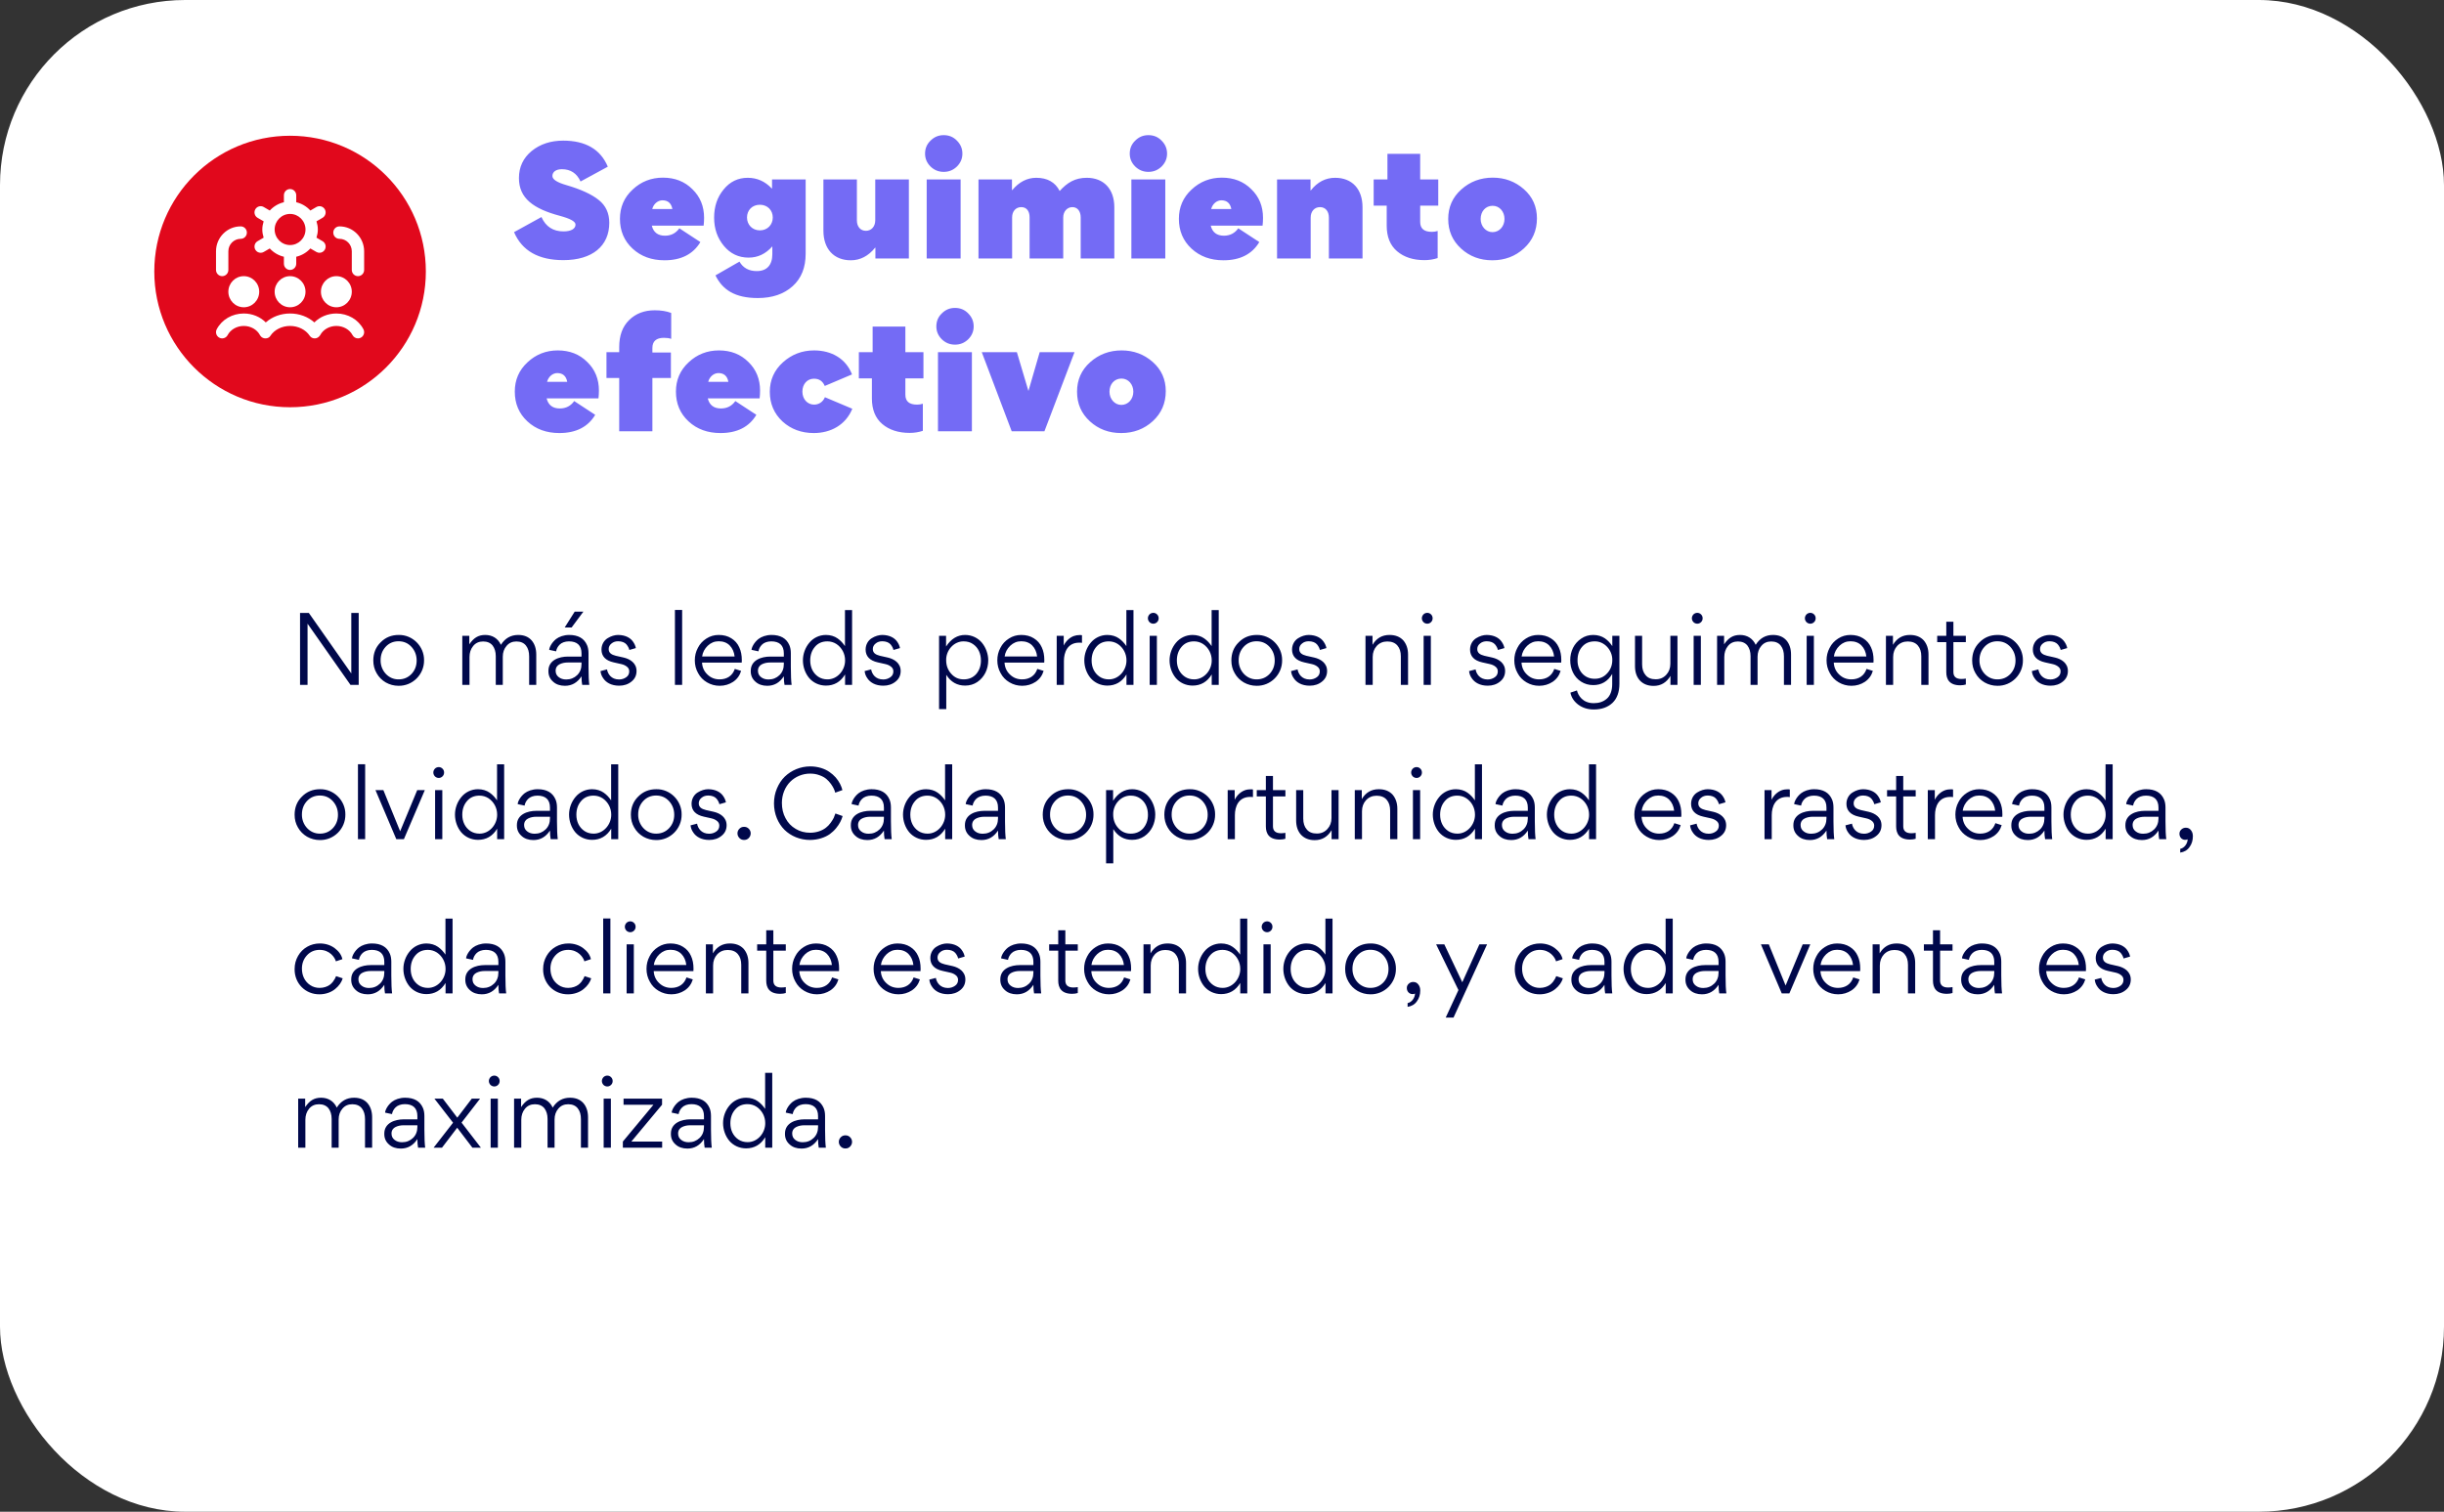
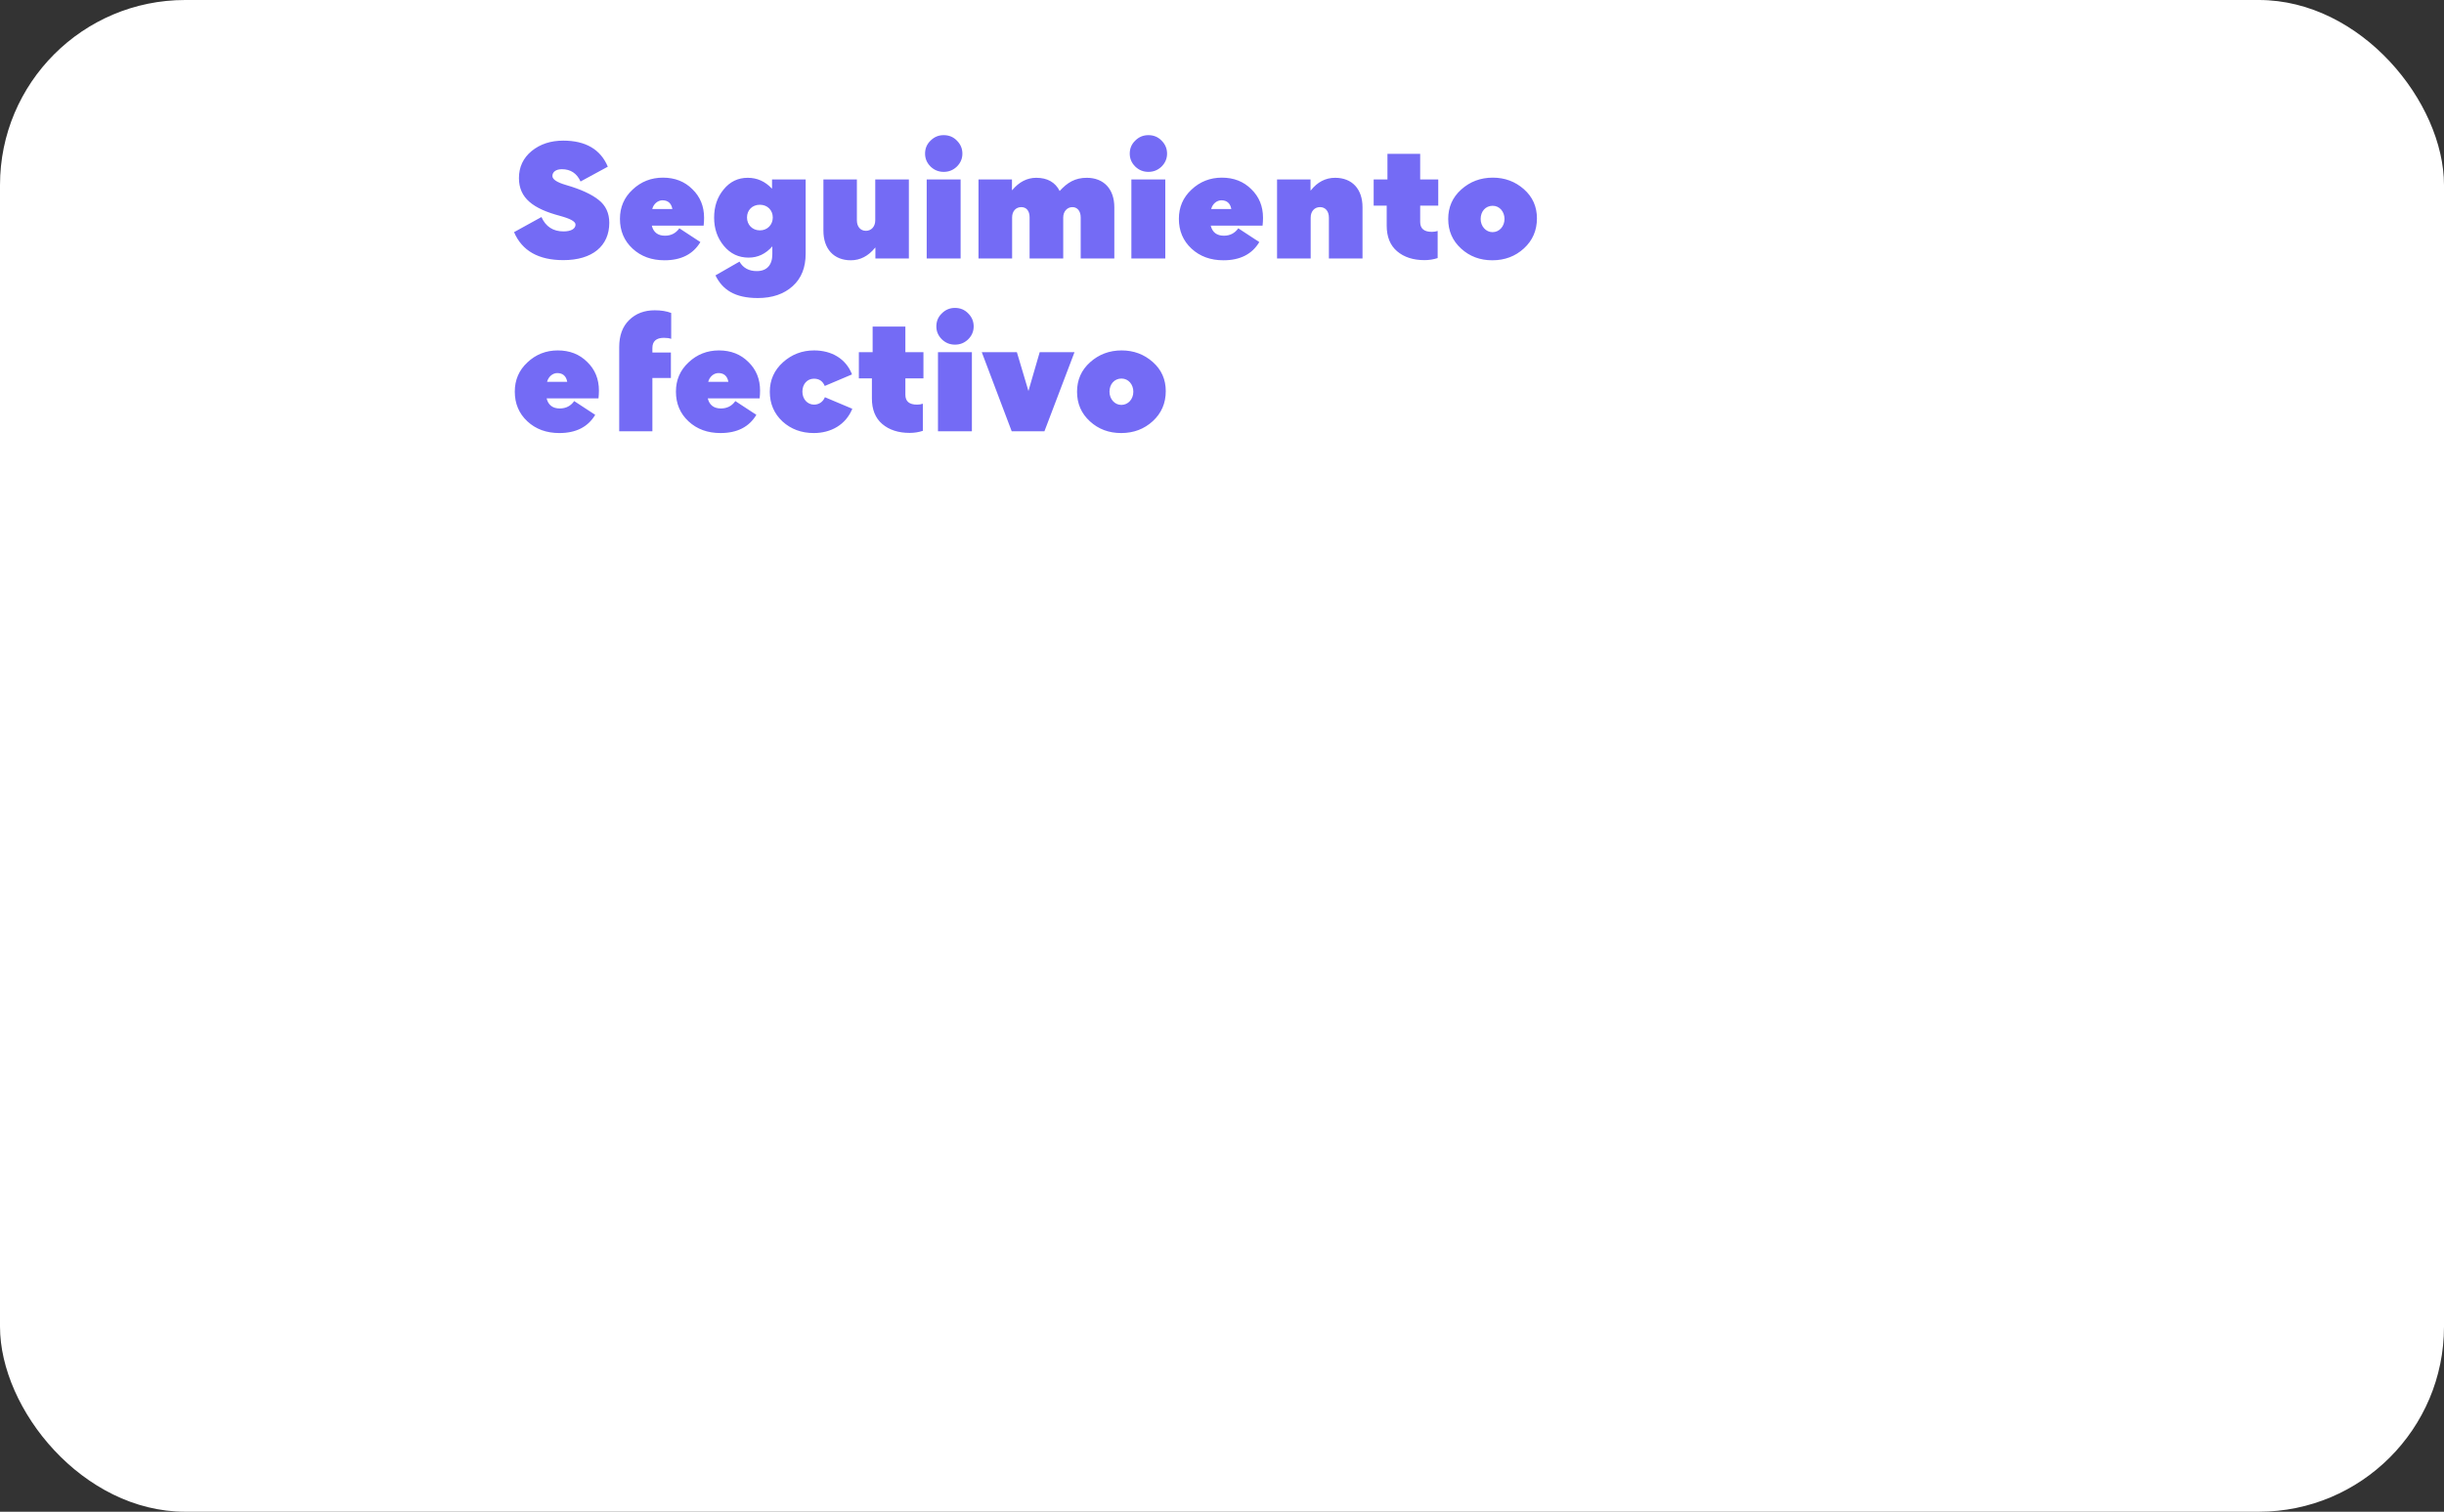
<svg xmlns="http://www.w3.org/2000/svg" width="396" height="245" viewBox="0 0 396 245" fill="none">
  <rect x="0" y="0" width="396" height="245" fill="#333333" stroke="none" />
  <rect width="396" height="245" rx="30" fill="white" />
-   <path d="M56.92 99.336H58.12V111H56.792L49.832 101.08V111H48.616V99.336H50.04L56.92 109.144V99.336ZM64.566 111.144C63.83 111.144 63.126 110.952 62.502 110.6C61.878 110.232 61.382 109.736 61.03 109.112C60.662 108.488 60.486 107.8 60.486 107.048C60.486 105.88 60.87 104.888 61.67 104.104C62.454 103.304 63.43 102.904 64.598 102.904C66.854 102.856 68.742 104.76 68.71 107C68.742 109.304 66.854 111.192 64.566 111.144ZM64.598 110.104C65.43 110.104 66.134 109.8 66.694 109.208C67.238 108.616 67.51 107.896 67.51 107.048C67.51 106.2 67.238 105.464 66.678 104.84C66.118 104.232 65.43 103.928 64.566 103.928C63.734 103.928 63.03 104.232 62.486 104.824C61.942 105.416 61.67 106.136 61.67 107C61.638 108.648 62.902 110.136 64.598 110.104ZM81.466 111H80.33V106.328C80.33 105.64 80.154 105.064 79.818 104.616C79.466 104.184 78.954 103.96 78.282 103.96C77.61 103.96 77.066 104.2 76.666 104.696C76.266 105.192 76.074 105.784 76.074 106.472V111H74.906V103.048H76.042V104.424C76.73 103.4 77.482 102.904 78.618 102.904C79.77 102.904 80.682 103.464 81.162 104.504C81.834 103.432 82.778 102.904 83.962 102.904C84.89 102.904 85.61 103.192 86.138 103.784C86.634 104.36 86.89 105.128 86.89 106.088V111H85.738V106.376C85.738 105.656 85.578 105.08 85.226 104.632C84.89 104.2 84.378 103.96 83.674 103.96C83.002 103.96 82.474 104.2 82.074 104.68C81.674 105.144 81.466 105.736 81.466 106.424V111ZM93.117 99.128H94.525L92.621 101.688H91.501L93.117 99.128ZM94.221 106.408V105.88C94.221 104.6 93.517 103.944 92.189 103.944C91.549 103.944 91.005 104.152 90.685 104.472C90.365 104.792 90.173 105.16 90.109 105.56L88.989 105.32C89.005 104.92 89.389 104.136 90.109 103.56C90.589 103.192 91.357 102.904 92.221 102.904C93.677 102.904 94.637 103.448 95.117 104.552C95.277 104.92 95.357 105.352 95.357 105.864V108.104C95.357 109.432 95.405 110.408 95.485 111H94.333C94.269 110.648 94.221 110.184 94.221 109.608C93.549 110.632 92.669 111.144 91.533 111.144C90.749 111.144 90.093 110.92 89.613 110.472C89.117 110.04 88.861 109.48 88.861 108.792V108.712C88.861 106.984 90.589 106.408 92.013 106.408H94.221ZM94.221 107.368H91.997C91.533 107.368 91.101 107.448 90.701 107.64C90.301 107.816 90.029 108.2 90.029 108.696C90.029 109.144 90.189 109.48 90.525 109.736C90.845 109.992 91.245 110.12 91.741 110.12C92.445 110.12 93.037 109.88 93.517 109.416C93.981 108.968 94.221 108.36 94.221 107.64V107.368ZM103.138 108.744C103.138 109.448 102.866 110.024 102.322 110.456C101.778 110.904 101.106 111.128 100.322 111.128C99.042 111.128 98.21 110.6 97.778 109.976C97.458 109.544 97.346 109.16 97.298 108.76L98.354 108.488C98.482 109.224 99.042 110.12 100.306 110.12C100.754 110.12 101.138 109.992 101.474 109.752C101.794 109.528 101.954 109.208 101.954 108.808C101.954 108.488 101.826 108.232 101.57 108.04C101.314 107.832 101.01 107.704 100.658 107.624L99.442 107.352C98.13 107.064 97.458 106.36 97.458 105.272C97.458 104.456 97.874 103.784 98.45 103.432C99.01 103.08 99.618 102.904 100.162 102.904C101.362 102.92 102.13 103.384 102.546 103.96C102.834 104.36 102.962 104.696 103.026 105.032L101.97 105.336C101.89 105.016 101.762 104.76 101.506 104.44C101.234 104.12 100.754 103.928 100.162 103.928C99.73 103.928 99.378 104.04 99.074 104.296C98.77 104.536 98.626 104.84 98.626 105.192C98.626 105.816 99.074 106.104 99.778 106.28L101.058 106.568C102.098 106.808 103.138 107.464 103.138 108.744ZM109.359 111V98.856H110.527V111H109.359ZM120.18 107.384H113.748C113.796 108.168 114.084 108.808 114.628 109.32C115.172 109.848 115.828 110.104 116.596 110.104C117.796 110.104 118.692 109.512 119.06 108.408L120.084 108.728C119.86 109.48 119.428 110.072 118.788 110.504C118.148 110.92 117.428 111.144 116.612 111.144C115.86 111.144 115.172 110.952 114.548 110.584C113.924 110.216 113.444 109.72 113.108 109.08C112.756 108.456 112.58 107.768 112.58 107.016C112.58 106.296 112.74 105.624 113.076 105C113.396 104.36 113.86 103.864 114.468 103.48C115.06 103.096 115.732 102.904 116.452 102.904C117.236 102.904 117.924 103.08 118.5 103.448C119.076 103.8 119.508 104.296 119.78 104.904C120.068 105.512 120.196 106.2 120.196 107C120.196 107.08 120.196 107.208 120.18 107.384ZM113.764 106.392H119.028C118.948 105.656 118.676 105.064 118.228 104.6C117.78 104.152 117.188 103.928 116.452 103.928C115.764 103.928 115.188 104.168 114.676 104.648C114.164 105.144 113.86 105.72 113.764 106.392ZM124.795 106.408H127.003V105.88C127.003 104.6 126.299 103.944 124.971 103.944C124.331 103.944 123.787 104.152 123.467 104.472C123.147 104.792 122.955 105.16 122.891 105.56L121.771 105.32C121.787 104.92 122.171 104.136 122.891 103.56C123.371 103.192 124.139 102.904 125.003 102.904C126.459 102.904 127.419 103.448 127.899 104.552C128.059 104.92 128.139 105.352 128.139 105.864V108.104C128.139 109.432 128.187 110.408 128.267 111H127.115C127.051 110.648 127.003 110.184 127.003 109.608C126.331 110.632 125.451 111.144 124.315 111.144C123.531 111.144 122.875 110.92 122.395 110.472C121.899 110.04 121.643 109.48 121.643 108.792V108.712C121.643 106.984 123.371 106.408 124.795 106.408ZM127.003 107.64V107.368H124.779C124.315 107.368 123.883 107.448 123.483 107.64C123.083 107.816 122.811 108.2 122.811 108.696C122.811 109.144 122.971 109.48 123.307 109.736C123.627 109.992 124.027 110.12 124.523 110.12C125.227 110.12 125.819 109.88 126.299 109.416C126.763 108.968 127.003 108.36 127.003 107.64ZM130.095 107.016C130.095 105.976 130.479 104.952 131.119 104.184C131.759 103.4 132.735 102.904 133.823 102.904C134.559 102.904 135.215 103.112 135.711 103.464C136.207 103.816 136.559 104.2 136.911 104.712V98.872H138.063V111H136.927V109.304C136.191 110.52 135.151 111.112 133.823 111.112C132.719 111.112 131.743 110.632 131.103 109.88C130.479 109.128 130.095 108.104 130.095 107.016ZM134.063 110.104C135.695 110.12 136.959 108.6 136.927 107C136.927 105.96 136.415 104.968 135.535 104.376C135.087 104.088 134.591 103.944 134.063 103.944C133.215 103.944 132.543 104.232 132.047 104.824C131.535 105.416 131.279 106.152 131.279 107.048C131.279 108.152 131.727 109.096 132.575 109.672C133.007 109.96 133.503 110.104 134.063 110.104ZM145.935 108.744C145.935 109.448 145.663 110.024 145.119 110.456C144.575 110.904 143.903 111.128 143.119 111.128C141.839 111.128 141.007 110.6 140.575 109.976C140.255 109.544 140.143 109.16 140.095 108.76L141.151 108.488C141.279 109.224 141.839 110.12 143.103 110.12C143.551 110.12 143.935 109.992 144.271 109.752C144.591 109.528 144.751 109.208 144.751 108.808C144.751 108.488 144.623 108.232 144.367 108.04C144.111 107.832 143.807 107.704 143.455 107.624L142.239 107.352C140.927 107.064 140.255 106.36 140.255 105.272C140.255 104.456 140.671 103.784 141.247 103.432C141.807 103.08 142.415 102.904 142.959 102.904C144.159 102.92 144.927 103.384 145.343 103.96C145.631 104.36 145.759 104.696 145.823 105.032L144.767 105.336C144.687 105.016 144.559 104.76 144.303 104.44C144.031 104.12 143.551 103.928 142.959 103.928C142.527 103.928 142.175 104.04 141.871 104.296C141.567 104.536 141.423 104.84 141.423 105.192C141.423 105.816 141.871 106.104 142.575 106.28L143.855 106.568C144.895 106.808 145.935 107.464 145.935 108.744ZM160.124 107.016C160.124 108.456 159.5 109.752 158.348 110.536C157.772 110.92 157.116 111.112 156.38 111.112C155.084 111.112 154.06 110.536 153.324 109.368V114.92H152.156V103.048H153.292V104.776C154.108 103.528 155.132 102.904 156.38 102.904C157.484 102.904 158.476 103.4 159.116 104.184C159.74 104.952 160.124 105.976 160.124 107.016ZM156.156 110.104C157.004 110.104 157.676 109.8 158.188 109.224C158.684 108.632 158.94 107.912 158.94 107.048C158.94 105.928 158.508 104.952 157.644 104.376C157.228 104.088 156.716 103.944 156.156 103.944C154.54 103.912 153.26 105.416 153.308 107C153.308 107.832 153.564 108.568 154.108 109.176C154.652 109.8 155.324 110.104 156.156 110.104ZM169.195 107.384H162.763C162.811 108.168 163.099 108.808 163.643 109.32C164.187 109.848 164.843 110.104 165.611 110.104C166.811 110.104 167.707 109.512 168.075 108.408L169.099 108.728C168.875 109.48 168.443 110.072 167.803 110.504C167.163 110.92 166.443 111.144 165.627 111.144C164.875 111.144 164.187 110.952 163.563 110.584C162.939 110.216 162.459 109.72 162.123 109.08C161.771 108.456 161.595 107.768 161.595 107.016C161.595 106.296 161.755 105.624 162.091 105C162.411 104.36 162.875 103.864 163.483 103.48C164.075 103.096 164.747 102.904 165.467 102.904C166.251 102.904 166.939 103.08 167.515 103.448C168.091 103.8 168.523 104.296 168.795 104.904C169.083 105.512 169.211 106.2 169.211 107C169.211 107.08 169.211 107.208 169.195 107.384ZM162.779 106.392H168.043C167.963 105.656 167.691 105.064 167.243 104.6C166.795 104.152 166.203 103.928 165.467 103.928C164.779 103.928 164.203 104.168 163.691 104.648C163.179 105.144 162.875 105.72 162.779 106.392ZM171.218 103.048H172.354V104.616C172.738 103.832 173.378 103.304 173.986 103.08C174.29 102.968 174.61 102.92 174.93 102.92C175.106 102.92 175.234 102.92 175.314 102.952V104.184C175.186 104.152 175.026 104.152 174.866 104.152C172.978 104.152 172.386 105.704 172.386 107.112V111H171.218V103.048ZM175.689 107.016C175.689 105.976 176.073 104.952 176.713 104.184C177.353 103.4 178.329 102.904 179.417 102.904C180.153 102.904 180.809 103.112 181.305 103.464C181.801 103.816 182.153 104.2 182.505 104.712V98.872H183.657V111H182.521V109.304C181.785 110.52 180.745 111.112 179.417 111.112C178.313 111.112 177.337 110.632 176.697 109.88C176.073 109.128 175.689 108.104 175.689 107.016ZM179.657 110.104C181.289 110.12 182.553 108.6 182.521 107C182.521 105.96 182.009 104.968 181.129 104.376C180.681 104.088 180.185 103.944 179.657 103.944C178.809 103.944 178.137 104.232 177.641 104.824C177.129 105.416 176.873 106.152 176.873 107.048C176.873 108.152 177.321 109.096 178.169 109.672C178.601 109.96 179.097 110.104 179.657 110.104ZM186.249 100.824C186.089 100.648 185.993 100.44 185.993 100.2C185.993 99.96 186.089 99.752 186.249 99.576C186.409 99.416 186.633 99.32 186.873 99.32C187.113 99.32 187.321 99.416 187.481 99.576C187.657 99.752 187.737 99.96 187.737 100.2C187.737 100.44 187.657 100.648 187.481 100.824C187.321 100.984 187.113 101.08 186.873 101.08C186.633 101.08 186.409 100.984 186.249 100.824ZM186.281 111V103.048H187.449V111H186.281ZM189.502 107.016C189.502 105.976 189.886 104.952 190.526 104.184C191.166 103.4 192.142 102.904 193.23 102.904C193.966 102.904 194.622 103.112 195.118 103.464C195.614 103.816 195.966 104.2 196.318 104.712V98.872H197.47V111H196.334V109.304C195.598 110.52 194.558 111.112 193.23 111.112C192.126 111.112 191.15 110.632 190.51 109.88C189.886 109.128 189.502 108.104 189.502 107.016ZM193.47 110.104C195.102 110.12 196.366 108.6 196.334 107C196.334 105.96 195.822 104.968 194.942 104.376C194.494 104.088 193.998 103.944 193.47 103.944C192.622 103.944 191.95 104.232 191.454 104.824C190.942 105.416 190.686 106.152 190.686 107.048C190.686 108.152 191.134 109.096 191.982 109.672C192.414 109.96 192.91 110.104 193.47 110.104ZM203.597 111.144C202.861 111.144 202.157 110.952 201.533 110.6C200.909 110.232 200.413 109.736 200.061 109.112C199.693 108.488 199.517 107.8 199.517 107.048C199.517 105.88 199.901 104.888 200.701 104.104C201.485 103.304 202.461 102.904 203.629 102.904C205.885 102.856 207.773 104.76 207.741 107C207.773 109.304 205.885 111.192 203.597 111.144ZM203.629 110.104C204.461 110.104 205.165 109.8 205.725 109.208C206.269 108.616 206.541 107.896 206.541 107.048C206.541 106.2 206.269 105.464 205.709 104.84C205.149 104.232 204.461 103.928 203.597 103.928C202.765 103.928 202.061 104.232 201.517 104.824C200.973 105.416 200.701 106.136 200.701 107C200.669 108.648 201.933 110.136 203.629 110.104ZM215.029 108.744C215.029 109.448 214.757 110.024 214.213 110.456C213.669 110.904 212.997 111.128 212.213 111.128C210.933 111.128 210.101 110.6 209.669 109.976C209.349 109.544 209.237 109.16 209.189 108.76L210.245 108.488C210.373 109.224 210.933 110.12 212.197 110.12C212.645 110.12 213.029 109.992 213.365 109.752C213.685 109.528 213.845 109.208 213.845 108.808C213.845 108.488 213.717 108.232 213.461 108.04C213.205 107.832 212.901 107.704 212.549 107.624L211.333 107.352C210.021 107.064 209.349 106.36 209.349 105.272C209.349 104.456 209.765 103.784 210.341 103.432C210.901 103.08 211.509 102.904 212.053 102.904C213.253 102.92 214.021 103.384 214.437 103.96C214.725 104.36 214.853 104.696 214.917 105.032L213.861 105.336C213.781 105.016 213.653 104.76 213.397 104.44C213.125 104.12 212.645 103.928 212.053 103.928C211.621 103.928 211.269 104.04 210.965 104.296C210.661 104.536 210.517 104.84 210.517 105.192C210.517 105.816 210.965 106.104 211.669 106.28L212.949 106.568C213.989 106.808 215.029 107.464 215.029 108.744ZM228.146 111H226.978V106.376C226.978 105.64 226.802 105.064 226.418 104.616C226.05 104.184 225.506 103.96 224.786 103.96C224.098 103.96 223.522 104.2 223.074 104.68C222.642 105.16 222.418 105.752 222.418 106.472V111H221.25V103.048H222.386V104.504C223.026 103.432 223.938 102.904 225.138 102.904C226.082 102.904 226.818 103.192 227.362 103.768C227.874 104.36 228.146 105.128 228.146 106.088V111ZM230.639 100.824C230.479 100.648 230.383 100.44 230.383 100.2C230.383 99.96 230.479 99.752 230.639 99.576C230.799 99.416 231.023 99.32 231.263 99.32C231.503 99.32 231.711 99.416 231.871 99.576C232.047 99.752 232.127 99.96 232.127 100.2C232.127 100.44 232.047 100.648 231.871 100.824C231.711 100.984 231.503 101.08 231.263 101.08C231.023 101.08 230.799 100.984 230.639 100.824ZM230.671 111V103.048H231.839V111H230.671ZM243.873 108.744C243.873 109.448 243.601 110.024 243.057 110.456C242.513 110.904 241.841 111.128 241.057 111.128C239.777 111.128 238.945 110.6 238.513 109.976C238.193 109.544 238.081 109.16 238.033 108.76L239.089 108.488C239.217 109.224 239.777 110.12 241.041 110.12C241.489 110.12 241.873 109.992 242.209 109.752C242.529 109.528 242.689 109.208 242.689 108.808C242.689 108.488 242.561 108.232 242.305 108.04C242.049 107.832 241.745 107.704 241.393 107.624L240.177 107.352C238.865 107.064 238.193 106.36 238.193 105.272C238.193 104.456 238.609 103.784 239.185 103.432C239.745 103.08 240.353 102.904 240.897 102.904C242.097 102.92 242.865 103.384 243.281 103.96C243.569 104.36 243.697 104.696 243.761 105.032L242.705 105.336C242.625 105.016 242.497 104.76 242.241 104.44C241.969 104.12 241.489 103.928 240.897 103.928C240.465 103.928 240.113 104.04 239.809 104.296C239.505 104.536 239.361 104.84 239.361 105.192C239.361 105.816 239.809 106.104 240.513 106.28L241.793 106.568C242.833 106.808 243.873 107.464 243.873 108.744ZM252.961 107.384H246.529C246.577 108.168 246.865 108.808 247.409 109.32C247.953 109.848 248.609 110.104 249.377 110.104C250.577 110.104 251.473 109.512 251.841 108.408L252.865 108.728C252.641 109.48 252.209 110.072 251.569 110.504C250.929 110.92 250.209 111.144 249.393 111.144C248.641 111.144 247.953 110.952 247.329 110.584C246.705 110.216 246.225 109.72 245.889 109.08C245.537 108.456 245.361 107.768 245.361 107.016C245.361 106.296 245.521 105.624 245.857 105C246.177 104.36 246.641 103.864 247.249 103.48C247.841 103.096 248.513 102.904 249.233 102.904C250.017 102.904 250.705 103.08 251.281 103.448C251.857 103.8 252.289 104.296 252.561 104.904C252.849 105.512 252.977 106.2 252.977 107C252.977 107.08 252.977 107.208 252.961 107.384ZM246.545 106.392H251.809C251.729 105.656 251.457 105.064 251.009 104.6C250.561 104.152 249.969 103.928 249.233 103.928C248.545 103.928 247.969 104.168 247.457 104.648C246.945 105.144 246.641 105.72 246.545 106.392ZM261.224 110.888V109.224C260.504 110.44 259.48 111.032 258.152 111.032C257.416 111.032 256.76 110.84 256.184 110.472C255.608 110.104 255.176 109.608 254.872 109C254.568 108.376 254.424 107.72 254.424 106.984C254.424 106.28 254.568 105.624 254.872 105C255.176 104.392 255.624 103.88 256.2 103.496C256.776 103.096 257.432 102.904 258.152 102.904C258.888 102.904 259.544 103.112 260.056 103.464C260.552 103.816 260.888 104.2 261.24 104.712V103.048H262.392V110.808C262.392 112.168 262.008 113.208 261.272 113.912C260.52 114.616 259.512 114.984 258.248 114.984C257.256 114.984 256.408 114.712 255.72 114.2C255.032 113.672 254.6 113.032 254.456 112.248L255.512 111.896C255.704 112.712 256.44 113.96 258.232 113.96C259.08 113.96 259.768 113.736 260.328 113.256C260.888 112.792 261.224 111.96 261.224 110.888ZM258.392 110.008C259.208 110.008 259.88 109.72 260.424 109.112C260.968 108.52 261.24 107.8 261.24 106.968C261.272 105.416 259.992 103.912 258.392 103.944C257.528 103.944 256.856 104.232 256.36 104.808C255.848 105.384 255.608 106.12 255.608 107C255.576 108.632 256.68 110.024 258.392 110.008ZM264.919 103.048H266.071V107.672C266.071 108.408 266.263 109 266.647 109.432C267.015 109.88 267.559 110.088 268.279 110.088C268.967 110.088 269.527 109.848 269.975 109.368C270.423 108.888 270.647 108.296 270.647 107.576V103.048H271.799V111H270.663V109.544C270.023 110.616 269.127 111.16 267.927 111.16C266.983 111.16 266.247 110.856 265.703 110.28C265.175 109.688 264.919 108.92 264.919 107.96V103.048ZM274.389 100.824C274.229 100.648 274.133 100.44 274.133 100.2C274.133 99.96 274.229 99.752 274.389 99.576C274.549 99.416 274.773 99.32 275.013 99.32C275.253 99.32 275.461 99.416 275.621 99.576C275.797 99.752 275.877 99.96 275.877 100.2C275.877 100.44 275.797 100.648 275.621 100.824C275.461 100.984 275.253 101.08 275.013 101.08C274.773 101.08 274.549 100.984 274.389 100.824ZM274.421 111V103.048H275.589V111H274.421ZM284.778 111H283.642V106.328C283.642 105.64 283.466 105.064 283.13 104.616C282.778 104.184 282.266 103.96 281.594 103.96C280.922 103.96 280.378 104.2 279.978 104.696C279.578 105.192 279.386 105.784 279.386 106.472V111H278.218V103.048H279.354V104.424C280.042 103.4 280.794 102.904 281.93 102.904C283.082 102.904 283.994 103.464 284.474 104.504C285.146 103.432 286.09 102.904 287.274 102.904C288.202 102.904 288.922 103.192 289.45 103.784C289.946 104.36 290.202 105.128 290.202 106.088V111H289.05V106.376C289.05 105.656 288.89 105.08 288.538 104.632C288.202 104.2 287.69 103.96 286.986 103.96C286.314 103.96 285.786 104.2 285.386 104.68C284.986 105.144 284.778 105.736 284.778 106.424V111ZM292.702 100.824C292.542 100.648 292.446 100.44 292.446 100.2C292.446 99.96 292.542 99.752 292.702 99.576C292.862 99.416 293.086 99.32 293.326 99.32C293.566 99.32 293.774 99.416 293.934 99.576C294.11 99.752 294.19 99.96 294.19 100.2C294.19 100.44 294.11 100.648 293.934 100.824C293.774 100.984 293.566 101.08 293.326 101.08C293.086 101.08 292.862 100.984 292.702 100.824ZM292.734 111V103.048H293.902V111H292.734ZM303.555 107.384H297.123C297.171 108.168 297.459 108.808 298.003 109.32C298.547 109.848 299.203 110.104 299.971 110.104C301.171 110.104 302.067 109.512 302.435 108.408L303.459 108.728C303.235 109.48 302.803 110.072 302.163 110.504C301.523 110.92 300.803 111.144 299.987 111.144C299.235 111.144 298.547 110.952 297.923 110.584C297.299 110.216 296.819 109.72 296.483 109.08C296.131 108.456 295.955 107.768 295.955 107.016C295.955 106.296 296.115 105.624 296.451 105C296.771 104.36 297.235 103.864 297.843 103.48C298.435 103.096 299.107 102.904 299.827 102.904C300.611 102.904 301.299 103.08 301.875 103.448C302.451 103.8 302.883 104.296 303.155 104.904C303.443 105.512 303.571 106.2 303.571 107C303.571 107.08 303.571 107.208 303.555 107.384ZM297.139 106.392H302.403C302.323 105.656 302.051 105.064 301.603 104.6C301.155 104.152 300.563 103.928 299.827 103.928C299.139 103.928 298.563 104.168 298.051 104.648C297.539 105.144 297.235 105.72 297.139 106.392ZM312.474 111H311.306V106.376C311.306 105.64 311.13 105.064 310.746 104.616C310.378 104.184 309.834 103.96 309.114 103.96C308.426 103.96 307.85 104.2 307.402 104.68C306.97 105.16 306.746 105.752 306.746 106.472V111H305.578V103.048H306.714V104.504C307.354 103.432 308.266 102.904 309.466 102.904C310.41 102.904 311.146 103.192 311.69 103.768C312.202 104.36 312.474 105.128 312.474 106.088V111ZM317.612 111.064C315.884 111.064 315.356 110.104 315.356 108.936V104.072H313.884V103.048H315.356V100.76H316.508V103.048H318.524V104.072H316.508V108.92C316.508 109.656 316.94 110.04 317.804 110.04C318.076 110.04 318.316 110.008 318.524 109.976V110.936C318.268 111.016 317.964 111.064 317.612 111.064ZM323.629 111.144C322.893 111.144 322.189 110.952 321.565 110.6C320.941 110.232 320.445 109.736 320.093 109.112C319.725 108.488 319.549 107.8 319.549 107.048C319.549 105.88 319.933 104.888 320.733 104.104C321.517 103.304 322.493 102.904 323.661 102.904C325.917 102.856 327.805 104.76 327.773 107C327.805 109.304 325.917 111.192 323.629 111.144ZM323.661 110.104C324.493 110.104 325.197 109.8 325.757 109.208C326.301 108.616 326.573 107.896 326.573 107.048C326.573 106.2 326.301 105.464 325.741 104.84C325.181 104.232 324.493 103.928 323.629 103.928C322.797 103.928 322.093 104.232 321.549 104.824C321.005 105.416 320.733 106.136 320.733 107C320.701 108.648 321.965 110.136 323.661 110.104ZM335.06 108.744C335.06 109.448 334.788 110.024 334.244 110.456C333.7 110.904 333.028 111.128 332.244 111.128C330.964 111.128 330.132 110.6 329.7 109.976C329.38 109.544 329.268 109.16 329.22 108.76L330.276 108.488C330.404 109.224 330.964 110.12 332.228 110.12C332.676 110.12 333.06 109.992 333.396 109.752C333.716 109.528 333.876 109.208 333.876 108.808C333.876 108.488 333.748 108.232 333.492 108.04C333.236 107.832 332.932 107.704 332.58 107.624L331.364 107.352C330.052 107.064 329.38 106.36 329.38 105.272C329.38 104.456 329.796 103.784 330.372 103.432C330.932 103.08 331.54 102.904 332.084 102.904C333.284 102.92 334.052 103.384 334.468 103.96C334.756 104.36 334.884 104.696 334.948 105.032L333.892 105.336C333.812 105.016 333.684 104.76 333.428 104.44C333.156 104.12 332.676 103.928 332.084 103.928C331.652 103.928 331.3 104.04 330.996 104.296C330.692 104.536 330.548 104.84 330.548 105.192C330.548 105.816 330.996 106.104 331.7 106.28L332.98 106.568C334.02 106.808 335.06 107.464 335.06 108.744ZM51.816 136.144C51.08 136.144 50.376 135.952 49.752 135.6C49.128 135.232 48.632 134.736 48.28 134.112C47.912 133.488 47.736 132.8 47.736 132.048C47.736 130.88 48.12 129.888 48.92 129.104C49.704 128.304 50.68 127.904 51.848 127.904C54.104 127.856 55.992 129.76 55.96 132C55.992 134.304 54.104 136.192 51.816 136.144ZM51.848 135.104C52.68 135.104 53.384 134.8 53.944 134.208C54.488 133.616 54.76 132.896 54.76 132.048C54.76 131.2 54.488 130.464 53.928 129.84C53.368 129.232 52.68 128.928 51.816 128.928C50.984 128.928 50.28 129.232 49.736 129.824C49.192 130.416 48.92 131.136 48.92 132C48.888 133.648 50.152 135.136 51.848 135.104ZM57.999 136V123.856H59.167V136H57.999ZM65.444 136H64.212L60.836 128.048H62.116L64.836 134.72L67.604 128.048H68.836L65.444 136ZM70.468 125.824C70.308 125.648 70.212 125.44 70.212 125.2C70.212 124.96 70.308 124.752 70.468 124.576C70.627 124.416 70.852 124.32 71.091 124.32C71.332 124.32 71.54 124.416 71.7 124.576C71.876 124.752 71.956 124.96 71.956 125.2C71.956 125.44 71.876 125.648 71.7 125.824C71.54 125.984 71.332 126.08 71.091 126.08C70.852 126.08 70.627 125.984 70.468 125.824ZM70.499 136V128.048H71.668V136H70.499ZM73.72 132.016C73.72 130.976 74.104 129.952 74.744 129.184C75.384 128.4 76.36 127.904 77.448 127.904C78.184 127.904 78.84 128.112 79.336 128.464C79.832 128.816 80.184 129.2 80.536 129.712V123.872H81.688V136H80.552V134.304C79.816 135.52 78.776 136.112 77.448 136.112C76.344 136.112 75.368 135.632 74.728 134.88C74.104 134.128 73.72 133.104 73.72 132.016ZM77.688 135.104C79.32 135.12 80.584 133.6 80.552 132C80.552 130.96 80.04 129.968 79.16 129.376C78.712 129.088 78.216 128.944 77.688 128.944C76.84 128.944 76.168 129.232 75.672 129.824C75.16 130.416 74.904 131.152 74.904 132.048C74.904 133.152 75.352 134.096 76.2 134.672C76.632 134.96 77.128 135.104 77.688 135.104ZM86.904 131.408H89.112V130.88C89.112 129.6 88.408 128.944 87.08 128.944C86.44 128.944 85.896 129.152 85.576 129.472C85.256 129.792 85.064 130.16 85 130.56L83.88 130.32C83.896 129.92 84.28 129.136 85 128.56C85.48 128.192 86.248 127.904 87.112 127.904C88.568 127.904 89.528 128.448 90.008 129.552C90.168 129.92 90.248 130.352 90.248 130.864V133.104C90.248 134.432 90.296 135.408 90.376 136H89.224C89.16 135.648 89.112 135.184 89.112 134.608C88.44 135.632 87.56 136.144 86.424 136.144C85.64 136.144 84.984 135.92 84.504 135.472C84.008 135.04 83.752 134.48 83.752 133.792V133.712C83.752 131.984 85.48 131.408 86.904 131.408ZM89.112 132.64V132.368H86.888C86.424 132.368 85.992 132.448 85.592 132.64C85.192 132.816 84.92 133.2 84.92 133.696C84.92 134.144 85.08 134.48 85.416 134.736C85.736 134.992 86.136 135.12 86.632 135.12C87.336 135.12 87.928 134.88 88.408 134.416C88.872 133.968 89.112 133.36 89.112 132.64ZM92.205 132.016C92.205 130.976 92.589 129.952 93.229 129.184C93.869 128.4 94.845 127.904 95.933 127.904C96.669 127.904 97.325 128.112 97.821 128.464C98.317 128.816 98.669 129.2 99.021 129.712V123.872H100.173V136H99.037V134.304C98.301 135.52 97.261 136.112 95.933 136.112C94.829 136.112 93.853 135.632 93.213 134.88C92.589 134.128 92.205 133.104 92.205 132.016ZM96.173 135.104C97.805 135.12 99.069 133.6 99.037 132C99.037 130.96 98.525 129.968 97.645 129.376C97.197 129.088 96.701 128.944 96.173 128.944C95.325 128.944 94.653 129.232 94.157 129.824C93.645 130.416 93.389 131.152 93.389 132.048C93.389 133.152 93.837 134.096 94.685 134.672C95.117 134.96 95.613 135.104 96.173 135.104ZM106.3 136.144C105.564 136.144 104.86 135.952 104.236 135.6C103.612 135.232 103.116 134.736 102.764 134.112C102.396 133.488 102.22 132.8 102.22 132.048C102.22 130.88 102.604 129.888 103.404 129.104C104.188 128.304 105.164 127.904 106.332 127.904C108.588 127.856 110.476 129.76 110.444 132C110.476 134.304 108.588 136.192 106.3 136.144ZM106.332 135.104C107.164 135.104 107.868 134.8 108.428 134.208C108.972 133.616 109.244 132.896 109.244 132.048C109.244 131.2 108.972 130.464 108.412 129.84C107.852 129.232 107.164 128.928 106.3 128.928C105.468 128.928 104.764 129.232 104.22 129.824C103.676 130.416 103.404 131.136 103.404 132C103.372 133.648 104.636 135.136 106.332 135.104ZM117.732 133.744C117.732 134.448 117.46 135.024 116.916 135.456C116.372 135.904 115.7 136.128 114.916 136.128C113.636 136.128 112.804 135.6 112.372 134.976C112.052 134.544 111.94 134.16 111.892 133.76L112.948 133.488C113.076 134.224 113.636 135.12 114.9 135.12C115.348 135.12 115.732 134.992 116.068 134.752C116.388 134.528 116.548 134.208 116.548 133.808C116.548 133.488 116.42 133.232 116.164 133.04C115.908 132.832 115.604 132.704 115.252 132.624L114.036 132.352C112.724 132.064 112.052 131.36 112.052 130.272C112.052 129.456 112.468 128.784 113.044 128.432C113.604 128.08 114.212 127.904 114.756 127.904C115.956 127.92 116.724 128.384 117.14 128.96C117.428 129.36 117.556 129.696 117.62 130.032L116.564 130.336C116.484 130.016 116.356 129.76 116.1 129.44C115.828 129.12 115.348 128.928 114.756 128.928C114.324 128.928 113.972 129.04 113.668 129.296C113.364 129.536 113.22 129.84 113.22 130.192C113.22 130.816 113.668 131.104 114.372 131.28L115.652 131.568C116.692 131.808 117.732 132.464 117.732 133.744ZM119.812 135.824C119.604 135.6 119.492 135.36 119.492 135.056C119.492 134.768 119.604 134.512 119.812 134.304C120.02 134.096 120.26 134 120.564 134C120.868 134 121.108 134.096 121.316 134.304C121.524 134.512 121.636 134.768 121.636 135.056C121.636 135.36 121.524 135.6 121.316 135.824C121.108 136.032 120.868 136.128 120.564 136.128C120.26 136.128 120.02 136.032 119.812 135.824ZM131.233 136.128C129.633 136.128 128.145 135.504 127.105 134.48C126.593 133.968 126.177 133.344 125.873 132.608C125.569 131.856 125.409 131.056 125.409 130.208C125.409 129.344 125.569 128.528 125.889 127.776C126.209 127.024 126.625 126.384 127.153 125.872C128.225 124.832 129.713 124.208 131.281 124.208C132.513 124.208 133.633 124.576 134.385 125.104C134.769 125.36 135.105 125.664 135.409 126C136.001 126.688 136.321 127.376 136.497 128.048L135.329 128.464C135.233 128.08 135.073 127.664 134.641 127.056C134.417 126.752 134.177 126.48 133.889 126.24C133.601 126 133.233 125.792 132.769 125.632C132.305 125.456 131.809 125.376 131.249 125.376C130.033 125.376 128.865 125.872 128.049 126.688C127.217 127.52 126.689 128.752 126.689 130.128C126.689 131.04 126.881 131.872 127.281 132.608C127.665 133.344 128.209 133.92 128.929 134.336C129.617 134.752 130.401 134.96 131.265 134.96C132.337 134.96 133.265 134.592 133.825 134.144C134.113 133.92 134.369 133.664 134.593 133.344C134.817 133.04 134.977 132.768 135.089 132.544C135.185 132.32 135.281 132.08 135.361 131.84L136.529 132.256C136.353 132.88 136.049 133.52 135.457 134.24C135.169 134.592 134.817 134.912 134.449 135.184C133.681 135.728 132.513 136.128 131.233 136.128ZM141.013 131.408H143.221V130.88C143.221 129.6 142.517 128.944 141.189 128.944C140.549 128.944 140.005 129.152 139.685 129.472C139.365 129.792 139.173 130.16 139.109 130.56L137.989 130.32C138.005 129.92 138.389 129.136 139.109 128.56C139.589 128.192 140.357 127.904 141.221 127.904C142.677 127.904 143.637 128.448 144.117 129.552C144.277 129.92 144.357 130.352 144.357 130.864V133.104C144.357 134.432 144.405 135.408 144.485 136H143.333C143.269 135.648 143.221 135.184 143.221 134.608C142.549 135.632 141.669 136.144 140.533 136.144C139.749 136.144 139.093 135.92 138.613 135.472C138.117 135.04 137.861 134.48 137.861 133.792V133.712C137.861 131.984 139.589 131.408 141.013 131.408ZM143.221 132.64V132.368H140.997C140.533 132.368 140.101 132.448 139.701 132.64C139.301 132.816 139.029 133.2 139.029 133.696C139.029 134.144 139.189 134.48 139.525 134.736C139.845 134.992 140.245 135.12 140.741 135.12C141.445 135.12 142.037 134.88 142.517 134.416C142.981 133.968 143.221 133.36 143.221 132.64ZM146.314 132.016C146.314 130.976 146.698 129.952 147.338 129.184C147.978 128.4 148.954 127.904 150.042 127.904C150.778 127.904 151.434 128.112 151.93 128.464C152.426 128.816 152.778 129.2 153.13 129.712V123.872H154.282V136H153.146V134.304C152.41 135.52 151.37 136.112 150.042 136.112C148.938 136.112 147.962 135.632 147.322 134.88C146.698 134.128 146.314 133.104 146.314 132.016ZM150.282 135.104C151.914 135.12 153.178 133.6 153.146 132C153.146 130.96 152.634 129.968 151.754 129.376C151.306 129.088 150.81 128.944 150.282 128.944C149.434 128.944 148.762 129.232 148.266 129.824C147.754 130.416 147.498 131.152 147.498 132.048C147.498 133.152 147.946 134.096 148.794 134.672C149.226 134.96 149.722 135.104 150.282 135.104ZM159.498 131.408H161.706V130.88C161.706 129.6 161.002 128.944 159.674 128.944C159.034 128.944 158.49 129.152 158.17 129.472C157.85 129.792 157.658 130.16 157.594 130.56L156.474 130.32C156.49 129.92 156.874 129.136 157.594 128.56C158.074 128.192 158.842 127.904 159.706 127.904C161.162 127.904 162.122 128.448 162.602 129.552C162.762 129.92 162.842 130.352 162.842 130.864V133.104C162.842 134.432 162.89 135.408 162.97 136H161.818C161.754 135.648 161.706 135.184 161.706 134.608C161.034 135.632 160.154 136.144 159.018 136.144C158.234 136.144 157.578 135.92 157.098 135.472C156.602 135.04 156.346 134.48 156.346 133.792V133.712C156.346 131.984 158.074 131.408 159.498 131.408ZM161.706 132.64V132.368H159.482C159.018 132.368 158.586 132.448 158.186 132.64C157.786 132.816 157.514 133.2 157.514 133.696C157.514 134.144 157.674 134.48 158.01 134.736C158.33 134.992 158.73 135.12 159.226 135.12C159.93 135.12 160.522 134.88 161.002 134.416C161.466 133.968 161.706 133.36 161.706 132.64ZM173.035 136.144C172.299 136.144 171.595 135.952 170.971 135.6C170.347 135.232 169.851 134.736 169.499 134.112C169.131 133.488 168.955 132.8 168.955 132.048C168.955 130.88 169.339 129.888 170.139 129.104C170.923 128.304 171.899 127.904 173.067 127.904C175.323 127.856 177.211 129.76 177.179 132C177.211 134.304 175.323 136.192 173.035 136.144ZM173.067 135.104C173.899 135.104 174.603 134.8 175.163 134.208C175.707 133.616 175.979 132.896 175.979 132.048C175.979 131.2 175.707 130.464 175.147 129.84C174.587 129.232 173.899 128.928 173.035 128.928C172.203 128.928 171.499 129.232 170.955 129.824C170.411 130.416 170.139 131.136 170.139 132C170.107 133.648 171.371 135.136 173.067 135.104ZM187.186 132.016C187.186 133.456 186.562 134.752 185.41 135.536C184.834 135.92 184.178 136.112 183.442 136.112C182.146 136.112 181.122 135.536 180.386 134.368V139.92H179.218V128.048H180.354V129.776C181.17 128.528 182.194 127.904 183.442 127.904C184.546 127.904 185.538 128.4 186.178 129.184C186.802 129.952 187.186 130.976 187.186 132.016ZM183.218 135.104C184.066 135.104 184.738 134.8 185.25 134.224C185.746 133.632 186.002 132.912 186.002 132.048C186.002 130.928 185.57 129.952 184.706 129.376C184.29 129.088 183.778 128.944 183.218 128.944C181.602 128.912 180.322 130.416 180.37 132C180.37 132.832 180.626 133.568 181.17 134.176C181.714 134.8 182.386 135.104 183.218 135.104ZM192.738 136.144C192.002 136.144 191.298 135.952 190.674 135.6C190.05 135.232 189.554 134.736 189.202 134.112C188.834 133.488 188.658 132.8 188.658 132.048C188.658 130.88 189.042 129.888 189.842 129.104C190.626 128.304 191.602 127.904 192.77 127.904C195.026 127.856 196.914 129.76 196.882 132C196.914 134.304 195.026 136.192 192.738 136.144ZM192.77 135.104C193.602 135.104 194.306 134.8 194.866 134.208C195.41 133.616 195.682 132.896 195.682 132.048C195.682 131.2 195.41 130.464 194.85 129.84C194.29 129.232 193.602 128.928 192.738 128.928C191.906 128.928 191.202 129.232 190.658 129.824C190.114 130.416 189.842 131.136 189.842 132C189.81 133.648 191.074 135.136 192.77 135.104ZM198.921 128.048H200.057V129.616C200.441 128.832 201.081 128.304 201.689 128.08C201.993 127.968 202.313 127.92 202.633 127.92C202.809 127.92 202.937 127.92 203.017 127.952V129.184C202.889 129.152 202.729 129.152 202.569 129.152C200.681 129.152 200.089 130.704 200.089 132.112V136H198.921V128.048ZM207.362 136.064C205.634 136.064 205.106 135.104 205.106 133.936V129.072H203.634V128.048H205.106V125.76H206.258V128.048H208.274V129.072H206.258V133.92C206.258 134.656 206.69 135.04 207.554 135.04C207.826 135.04 208.066 135.008 208.274 134.976V135.936C208.018 136.016 207.714 136.064 207.362 136.064ZM210.013 128.048H211.165V132.672C211.165 133.408 211.357 134 211.741 134.432C212.109 134.88 212.653 135.088 213.373 135.088C214.061 135.088 214.621 134.848 215.069 134.368C215.517 133.888 215.741 133.296 215.741 132.576V128.048H216.893V136H215.757V134.544C215.117 135.616 214.221 136.16 213.021 136.16C212.077 136.16 211.341 135.856 210.797 135.28C210.269 134.688 210.013 133.92 210.013 132.96V128.048ZM226.411 136H225.243V131.376C225.243 130.64 225.067 130.064 224.683 129.616C224.315 129.184 223.771 128.96 223.051 128.96C222.363 128.96 221.787 129.2 221.339 129.68C220.907 130.16 220.683 130.752 220.683 131.472V136H219.515V128.048H220.651V129.504C221.291 128.432 222.203 127.904 223.403 127.904C224.347 127.904 225.083 128.192 225.627 128.768C226.139 129.36 226.411 130.128 226.411 131.088V136ZM228.905 125.824C228.745 125.648 228.649 125.44 228.649 125.2C228.649 124.96 228.745 124.752 228.905 124.576C229.065 124.416 229.289 124.32 229.529 124.32C229.769 124.32 229.977 124.416 230.137 124.576C230.313 124.752 230.393 124.96 230.393 125.2C230.393 125.44 230.313 125.648 230.137 125.824C229.977 125.984 229.769 126.08 229.529 126.08C229.289 126.08 229.065 125.984 228.905 125.824ZM228.937 136V128.048H230.105V136H228.937ZM232.158 132.016C232.158 130.976 232.542 129.952 233.182 129.184C233.822 128.4 234.798 127.904 235.886 127.904C236.622 127.904 237.278 128.112 237.774 128.464C238.27 128.816 238.622 129.2 238.974 129.712V123.872H240.126V136H238.99V134.304C238.254 135.52 237.214 136.112 235.886 136.112C234.782 136.112 233.806 135.632 233.166 134.88C232.542 134.128 232.158 133.104 232.158 132.016ZM236.126 135.104C237.758 135.12 239.022 133.6 238.99 132C238.99 130.96 238.478 129.968 237.598 129.376C237.15 129.088 236.654 128.944 236.126 128.944C235.278 128.944 234.606 129.232 234.11 129.824C233.598 130.416 233.342 131.152 233.342 132.048C233.342 133.152 233.79 134.096 234.638 134.672C235.07 134.96 235.566 135.104 236.126 135.104ZM245.342 131.408H247.55V130.88C247.55 129.6 246.846 128.944 245.518 128.944C244.878 128.944 244.334 129.152 244.014 129.472C243.694 129.792 243.502 130.16 243.438 130.56L242.318 130.32C242.334 129.92 242.718 129.136 243.438 128.56C243.918 128.192 244.686 127.904 245.549 127.904C247.006 127.904 247.966 128.448 248.446 129.552C248.606 129.92 248.686 130.352 248.686 130.864V133.104C248.686 134.432 248.734 135.408 248.814 136H247.662C247.598 135.648 247.55 135.184 247.55 134.608C246.878 135.632 245.998 136.144 244.862 136.144C244.078 136.144 243.422 135.92 242.942 135.472C242.446 135.04 242.19 134.48 242.19 133.792V133.712C242.19 131.984 243.918 131.408 245.342 131.408ZM247.55 132.64V132.368H245.326C244.862 132.368 244.43 132.448 244.03 132.64C243.63 132.816 243.358 133.2 243.358 133.696C243.358 134.144 243.518 134.48 243.854 134.736C244.174 134.992 244.574 135.12 245.07 135.12C245.774 135.12 246.366 134.88 246.846 134.416C247.31 133.968 247.55 133.36 247.55 132.64ZM250.642 132.016C250.642 130.976 251.026 129.952 251.666 129.184C252.306 128.4 253.282 127.904 254.37 127.904C255.106 127.904 255.762 128.112 256.258 128.464C256.754 128.816 257.106 129.2 257.458 129.712V123.872H258.61V136H257.474V134.304C256.738 135.52 255.698 136.112 254.37 136.112C253.266 136.112 252.29 135.632 251.65 134.88C251.026 134.128 250.642 133.104 250.642 132.016ZM254.61 135.104C256.242 135.12 257.506 133.6 257.474 132C257.474 130.96 256.962 129.968 256.082 129.376C255.634 129.088 255.138 128.944 254.61 128.944C253.762 128.944 253.09 129.232 252.594 129.824C252.082 130.416 251.826 131.152 251.826 132.048C251.826 133.152 252.274 134.096 253.122 134.672C253.554 134.96 254.05 135.104 254.61 135.104ZM272.414 132.384H265.982C266.03 133.168 266.318 133.808 266.862 134.32C267.406 134.848 268.062 135.104 268.83 135.104C270.03 135.104 270.926 134.512 271.294 133.408L272.318 133.728C272.094 134.48 271.662 135.072 271.022 135.504C270.382 135.92 269.662 136.144 268.846 136.144C268.094 136.144 267.406 135.952 266.782 135.584C266.158 135.216 265.678 134.72 265.342 134.08C264.99 133.456 264.814 132.768 264.814 132.016C264.814 131.296 264.974 130.624 265.31 130C265.63 129.36 266.094 128.864 266.702 128.48C267.294 128.096 267.966 127.904 268.686 127.904C269.47 127.904 270.158 128.08 270.734 128.448C271.31 128.8 271.742 129.296 272.014 129.904C272.302 130.512 272.43 131.2 272.43 132C272.43 132.08 272.43 132.208 272.414 132.384ZM265.998 131.392H271.262C271.182 130.656 270.91 130.064 270.462 129.6C270.014 129.152 269.422 128.928 268.686 128.928C267.998 128.928 267.422 129.168 266.91 129.648C266.398 130.144 266.094 130.72 265.998 131.392ZM279.685 133.744C279.685 134.448 279.413 135.024 278.869 135.456C278.325 135.904 277.653 136.128 276.869 136.128C275.589 136.128 274.757 135.6 274.325 134.976C274.005 134.544 273.893 134.16 273.845 133.76L274.901 133.488C275.029 134.224 275.589 135.12 276.853 135.12C277.301 135.12 277.685 134.992 278.021 134.752C278.341 134.528 278.501 134.208 278.501 133.808C278.501 133.488 278.373 133.232 278.117 133.04C277.861 132.832 277.557 132.704 277.205 132.624L275.989 132.352C274.677 132.064 274.005 131.36 274.005 130.272C274.005 129.456 274.421 128.784 274.997 128.432C275.557 128.08 276.165 127.904 276.709 127.904C277.909 127.92 278.677 128.384 279.093 128.96C279.381 129.36 279.509 129.696 279.573 130.032L278.517 130.336C278.437 130.016 278.309 129.76 278.053 129.44C277.781 129.12 277.301 128.928 276.709 128.928C276.277 128.928 275.925 129.04 275.621 129.296C275.317 129.536 275.173 129.84 275.173 130.192C275.173 130.816 275.621 131.104 276.325 131.28L277.605 131.568C278.645 131.808 279.685 132.464 279.685 133.744ZM285.906 128.048H287.042V129.616C287.426 128.832 288.066 128.304 288.674 128.08C288.978 127.968 289.298 127.92 289.618 127.92C289.794 127.92 289.922 127.92 290.002 127.952V129.184C289.874 129.152 289.714 129.152 289.554 129.152C287.666 129.152 287.074 130.704 287.074 132.112V136H285.906V128.048ZM293.732 131.408H295.94V130.88C295.94 129.6 295.236 128.944 293.908 128.944C293.268 128.944 292.724 129.152 292.404 129.472C292.084 129.792 291.892 130.16 291.828 130.56L290.708 130.32C290.724 129.92 291.108 129.136 291.828 128.56C292.308 128.192 293.076 127.904 293.94 127.904C295.396 127.904 296.356 128.448 296.836 129.552C296.996 129.92 297.076 130.352 297.076 130.864V133.104C297.076 134.432 297.124 135.408 297.204 136H296.052C295.988 135.648 295.94 135.184 295.94 134.608C295.268 135.632 294.388 136.144 293.252 136.144C292.468 136.144 291.812 135.92 291.332 135.472C290.836 135.04 290.58 134.48 290.58 133.792V133.712C290.58 131.984 292.308 131.408 293.732 131.408ZM295.94 132.64V132.368H293.716C293.252 132.368 292.82 132.448 292.42 132.64C292.02 132.816 291.748 133.2 291.748 133.696C291.748 134.144 291.908 134.48 292.244 134.736C292.564 134.992 292.964 135.12 293.46 135.12C294.164 135.12 294.756 134.88 295.236 134.416C295.7 133.968 295.94 133.36 295.94 132.64ZM304.857 133.744C304.857 134.448 304.585 135.024 304.041 135.456C303.497 135.904 302.825 136.128 302.041 136.128C300.761 136.128 299.929 135.6 299.497 134.976C299.177 134.544 299.065 134.16 299.017 133.76L300.073 133.488C300.201 134.224 300.761 135.12 302.025 135.12C302.473 135.12 302.857 134.992 303.193 134.752C303.513 134.528 303.673 134.208 303.673 133.808C303.673 133.488 303.545 133.232 303.289 133.04C303.033 132.832 302.729 132.704 302.377 132.624L301.161 132.352C299.849 132.064 299.177 131.36 299.177 130.272C299.177 129.456 299.593 128.784 300.169 128.432C300.729 128.08 301.337 127.904 301.881 127.904C303.081 127.92 303.849 128.384 304.265 128.96C304.553 129.36 304.681 129.696 304.745 130.032L303.689 130.336C303.609 130.016 303.481 129.76 303.225 129.44C302.953 129.12 302.473 128.928 301.881 128.928C301.449 128.928 301.097 129.04 300.793 129.296C300.489 129.536 300.345 129.84 300.345 130.192C300.345 130.816 300.793 131.104 301.497 131.28L302.777 131.568C303.817 131.808 304.857 132.464 304.857 133.744ZM309.487 136.064C307.759 136.064 307.231 135.104 307.231 133.936V129.072H305.759V128.048H307.231V125.76H308.383V128.048H310.399V129.072H308.383V133.92C308.383 134.656 308.815 135.04 309.679 135.04C309.951 135.04 310.191 135.008 310.399 134.976V135.936C310.143 136.016 309.839 136.064 309.487 136.064ZM312.359 128.048H313.495V129.616C313.879 128.832 314.519 128.304 315.127 128.08C315.431 127.968 315.751 127.92 316.071 127.92C316.247 127.92 316.375 127.92 316.455 127.952V129.184C316.327 129.152 316.167 129.152 316.007 129.152C314.119 129.152 313.527 130.704 313.527 132.112V136H312.359V128.048ZM324.43 132.384H317.998C318.046 133.168 318.334 133.808 318.878 134.32C319.422 134.848 320.078 135.104 320.846 135.104C322.046 135.104 322.942 134.512 323.31 133.408L324.334 133.728C324.11 134.48 323.678 135.072 323.038 135.504C322.398 135.92 321.678 136.144 320.862 136.144C320.11 136.144 319.422 135.952 318.798 135.584C318.174 135.216 317.694 134.72 317.358 134.08C317.006 133.456 316.83 132.768 316.83 132.016C316.83 131.296 316.99 130.624 317.326 130C317.646 129.36 318.11 128.864 318.718 128.48C319.31 128.096 319.982 127.904 320.702 127.904C321.486 127.904 322.174 128.08 322.75 128.448C323.326 128.8 323.758 129.296 324.03 129.904C324.318 130.512 324.446 131.2 324.446 132C324.446 132.08 324.446 132.208 324.43 132.384ZM318.014 131.392H323.278C323.198 130.656 322.926 130.064 322.478 129.6C322.03 129.152 321.438 128.928 320.702 128.928C320.014 128.928 319.438 129.168 318.926 129.648C318.414 130.144 318.11 130.72 318.014 131.392ZM329.045 131.408H331.253V130.88C331.253 129.6 330.549 128.944 329.221 128.944C328.581 128.944 328.037 129.152 327.717 129.472C327.397 129.792 327.205 130.16 327.141 130.56L326.021 130.32C326.037 129.92 326.421 129.136 327.141 128.56C327.621 128.192 328.389 127.904 329.253 127.904C330.709 127.904 331.669 128.448 332.149 129.552C332.309 129.92 332.389 130.352 332.389 130.864V133.104C332.389 134.432 332.437 135.408 332.517 136H331.365C331.301 135.648 331.253 135.184 331.253 134.608C330.581 135.632 329.701 136.144 328.565 136.144C327.781 136.144 327.125 135.92 326.645 135.472C326.149 135.04 325.893 134.48 325.893 133.792V133.712C325.893 131.984 327.621 131.408 329.045 131.408ZM331.253 132.64V132.368H329.029C328.565 132.368 328.133 132.448 327.733 132.64C327.333 132.816 327.061 133.2 327.061 133.696C327.061 134.144 327.221 134.48 327.557 134.736C327.877 134.992 328.277 135.12 328.773 135.12C329.477 135.12 330.069 134.88 330.549 134.416C331.013 133.968 331.253 133.36 331.253 132.64ZM334.345 132.016C334.345 130.976 334.729 129.952 335.369 129.184C336.009 128.4 336.985 127.904 338.073 127.904C338.809 127.904 339.465 128.112 339.961 128.464C340.457 128.816 340.809 129.2 341.161 129.712V123.872H342.313V136H341.177V134.304C340.441 135.52 339.401 136.112 338.073 136.112C336.969 136.112 335.993 135.632 335.353 134.88C334.729 134.128 334.345 133.104 334.345 132.016ZM338.313 135.104C339.945 135.12 341.209 133.6 341.177 132C341.177 130.96 340.665 129.968 339.785 129.376C339.337 129.088 338.841 128.944 338.313 128.944C337.465 128.944 336.793 129.232 336.297 129.824C335.785 130.416 335.529 131.152 335.529 132.048C335.529 133.152 335.977 134.096 336.825 134.672C337.257 134.96 337.753 135.104 338.313 135.104ZM347.529 131.408H349.737V130.88C349.737 129.6 349.033 128.944 347.705 128.944C347.065 128.944 346.521 129.152 346.201 129.472C345.881 129.792 345.689 130.16 345.625 130.56L344.505 130.32C344.521 129.92 344.905 129.136 345.625 128.56C346.105 128.192 346.873 127.904 347.737 127.904C349.193 127.904 350.153 128.448 350.633 129.552C350.793 129.92 350.873 130.352 350.873 130.864V133.104C350.873 134.432 350.921 135.408 351.001 136H349.849C349.785 135.648 349.737 135.184 349.737 134.608C349.065 135.632 348.185 136.144 347.049 136.144C346.265 136.144 345.609 135.92 345.129 135.472C344.633 135.04 344.377 134.48 344.377 133.792V133.712C344.377 131.984 346.105 131.408 347.529 131.408ZM349.737 132.64V132.368H347.513C347.049 132.368 346.617 132.448 346.217 132.64C345.817 132.816 345.545 133.2 345.545 133.696C345.545 134.144 345.705 134.48 346.041 134.736C346.361 134.992 346.761 135.12 347.257 135.12C347.961 135.12 348.553 134.88 349.033 134.416C349.497 133.968 349.737 133.36 349.737 132.64ZM353.262 138.176V137.568C353.582 137.504 353.854 137.328 354.094 137.024C354.334 136.704 354.446 136.384 354.462 136.016C354.35 136.08 354.222 136.112 354.078 136.112C353.518 136.112 353.134 135.68 353.134 135.12C353.134 134.848 353.23 134.624 353.438 134.432C353.646 134.24 353.886 134.144 354.174 134.144C354.526 134.144 354.814 134.288 355.006 134.56C355.214 134.816 355.31 135.152 355.31 135.52C355.31 136.192 355.134 136.784 354.766 137.28C354.414 137.792 353.902 138.08 353.262 138.176ZM48.92 156.984C48.92 158.104 49.384 159.08 50.264 159.656C50.712 159.96 51.224 160.104 51.8 160.104C52.472 160.104 53.064 159.88 53.432 159.608C53.608 159.48 53.768 159.32 53.928 159.128C54.216 158.744 54.344 158.488 54.456 158.2L55.528 158.552C55.352 159.176 54.92 159.784 54.312 160.28C53.704 160.792 52.776 161.144 51.784 161.144C49.512 161.176 47.704 159.4 47.736 157.048C47.736 156.264 47.928 155.56 48.296 154.92C48.664 154.28 49.16 153.784 49.784 153.432C50.408 153.08 51.08 152.904 51.832 152.904C52.728 152.904 53.528 153.16 54.2 153.64C54.888 154.152 55.32 154.744 55.48 155.448L54.424 155.8C54.248 155.16 53.432 153.944 51.8 153.944C50.968 153.944 50.28 154.232 49.736 154.824C49.192 155.416 48.92 156.136 48.92 156.984ZM60.06 156.408H62.268V155.88C62.268 154.6 61.564 153.944 60.236 153.944C59.596 153.944 59.052 154.152 58.732 154.472C58.412 154.792 58.22 155.16 58.156 155.56L57.036 155.32C57.052 154.92 57.436 154.136 58.156 153.56C58.636 153.192 59.404 152.904 60.268 152.904C61.724 152.904 62.684 153.448 63.164 154.552C63.324 154.92 63.404 155.352 63.404 155.864V158.104C63.404 159.432 63.452 160.408 63.532 161H62.38C62.316 160.648 62.268 160.184 62.268 159.608C61.596 160.632 60.716 161.144 59.58 161.144C58.796 161.144 58.14 160.92 57.66 160.472C57.164 160.04 56.908 159.48 56.908 158.792V158.712C56.908 156.984 58.636 156.408 60.06 156.408ZM62.268 157.64V157.368H60.044C59.58 157.368 59.148 157.448 58.748 157.64C58.348 157.816 58.076 158.2 58.076 158.696C58.076 159.144 58.236 159.48 58.572 159.736C58.892 159.992 59.292 160.12 59.788 160.12C60.492 160.12 61.084 159.88 61.564 159.416C62.028 158.968 62.268 158.36 62.268 157.64ZM65.361 157.016C65.361 155.976 65.745 154.952 66.385 154.184C67.025 153.4 68.001 152.904 69.089 152.904C69.825 152.904 70.481 153.112 70.977 153.464C71.473 153.816 71.825 154.2 72.177 154.712V148.872H73.329V161H72.193V159.304C71.457 160.52 70.417 161.112 69.089 161.112C67.985 161.112 67.009 160.632 66.369 159.88C65.745 159.128 65.361 158.104 65.361 157.016ZM69.329 160.104C70.961 160.12 72.225 158.6 72.193 157C72.193 155.96 71.681 154.968 70.801 154.376C70.353 154.088 69.857 153.944 69.329 153.944C68.481 153.944 67.809 154.232 67.313 154.824C66.801 155.416 66.545 156.152 66.545 157.048C66.545 158.152 66.993 159.096 67.841 159.672C68.273 159.96 68.769 160.104 69.329 160.104ZM78.545 156.408H80.753V155.88C80.753 154.6 80.049 153.944 78.721 153.944C78.081 153.944 77.537 154.152 77.217 154.472C76.897 154.792 76.705 155.16 76.641 155.56L75.521 155.32C75.537 154.92 75.921 154.136 76.641 153.56C77.121 153.192 77.889 152.904 78.753 152.904C80.209 152.904 81.169 153.448 81.649 154.552C81.809 154.92 81.889 155.352 81.889 155.864V158.104C81.889 159.432 81.937 160.408 82.017 161H80.865C80.801 160.648 80.753 160.184 80.753 159.608C80.081 160.632 79.201 161.144 78.065 161.144C77.281 161.144 76.625 160.92 76.145 160.472C75.649 160.04 75.393 159.48 75.393 158.792V158.712C75.393 156.984 77.121 156.408 78.545 156.408ZM80.753 157.64V157.368H78.529C78.065 157.368 77.633 157.448 77.233 157.64C76.833 157.816 76.561 158.2 76.561 158.696C76.561 159.144 76.721 159.48 77.057 159.736C77.377 159.992 77.777 160.12 78.273 160.12C78.977 160.12 79.569 159.88 80.049 159.416C80.513 158.968 80.753 158.36 80.753 157.64ZM89.186 156.984C89.186 158.104 89.65 159.08 90.53 159.656C90.978 159.96 91.49 160.104 92.066 160.104C92.738 160.104 93.33 159.88 93.698 159.608C93.874 159.48 94.034 159.32 94.194 159.128C94.482 158.744 94.61 158.488 94.722 158.2L95.794 158.552C95.618 159.176 95.186 159.784 94.578 160.28C93.97 160.792 93.042 161.144 92.05 161.144C89.778 161.176 87.97 159.4 88.002 157.048C88.002 156.264 88.194 155.56 88.562 154.92C88.93 154.28 89.426 153.784 90.05 153.432C90.674 153.08 91.346 152.904 92.098 152.904C92.994 152.904 93.794 153.16 94.466 153.64C95.154 154.152 95.586 154.744 95.746 155.448L94.69 155.8C94.514 155.16 93.698 153.944 92.066 153.944C91.234 153.944 90.546 154.232 90.002 154.824C89.458 155.416 89.186 156.136 89.186 156.984ZM97.734 161V148.856H98.902V161H97.734ZM101.499 150.824C101.339 150.648 101.243 150.44 101.243 150.2C101.243 149.96 101.339 149.752 101.499 149.576C101.659 149.416 101.883 149.32 102.123 149.32C102.363 149.32 102.571 149.416 102.731 149.576C102.907 149.752 102.987 149.96 102.987 150.2C102.987 150.44 102.907 150.648 102.731 150.824C102.571 150.984 102.363 151.08 102.123 151.08C101.883 151.08 101.659 150.984 101.499 150.824ZM101.531 161V153.048H102.699V161H101.531ZM112.352 157.384H105.92C105.968 158.168 106.256 158.808 106.8 159.32C107.344 159.848 108 160.104 108.768 160.104C109.968 160.104 110.864 159.512 111.232 158.408L112.256 158.728C112.032 159.48 111.6 160.072 110.96 160.504C110.32 160.92 109.6 161.144 108.784 161.144C108.032 161.144 107.344 160.952 106.72 160.584C106.096 160.216 105.616 159.72 105.28 159.08C104.928 158.456 104.752 157.768 104.752 157.016C104.752 156.296 104.912 155.624 105.248 155C105.568 154.36 106.032 153.864 106.64 153.48C107.232 153.096 107.904 152.904 108.624 152.904C109.408 152.904 110.096 153.08 110.672 153.448C111.248 153.8 111.68 154.296 111.952 154.904C112.24 155.512 112.368 156.2 112.368 157C112.368 157.08 112.368 157.208 112.352 157.384ZM105.936 156.392H111.2C111.12 155.656 110.848 155.064 110.4 154.6C109.952 154.152 109.36 153.928 108.624 153.928C107.936 153.928 107.36 154.168 106.848 154.648C106.336 155.144 106.032 155.72 105.936 156.392ZM121.271 161H120.103V156.376C120.103 155.64 119.927 155.064 119.543 154.616C119.175 154.184 118.631 153.96 117.911 153.96C117.223 153.96 116.647 154.2 116.199 154.68C115.767 155.16 115.543 155.752 115.543 156.472V161H114.375V153.048H115.511V154.504C116.151 153.432 117.062 152.904 118.263 152.904C119.207 152.904 119.943 153.192 120.487 153.768C120.999 154.36 121.271 155.128 121.271 156.088V161ZM126.409 161.064C124.681 161.064 124.153 160.104 124.153 158.936V154.072H122.681V153.048H124.153V150.76H125.305V153.048H127.321V154.072H125.305V158.92C125.305 159.656 125.737 160.04 126.601 160.04C126.873 160.04 127.113 160.008 127.321 159.976V160.936C127.065 161.016 126.761 161.064 126.409 161.064ZM135.945 157.384H129.513C129.561 158.168 129.849 158.808 130.393 159.32C130.937 159.848 131.593 160.104 132.361 160.104C133.561 160.104 134.457 159.512 134.825 158.408L135.849 158.728C135.625 159.48 135.193 160.072 134.553 160.504C133.913 160.92 133.193 161.144 132.377 161.144C131.625 161.144 130.937 160.952 130.313 160.584C129.689 160.216 129.209 159.72 128.873 159.08C128.521 158.456 128.345 157.768 128.345 157.016C128.345 156.296 128.505 155.624 128.841 155C129.161 154.36 129.625 153.864 130.233 153.48C130.825 153.096 131.497 152.904 132.217 152.904C133.001 152.904 133.689 153.08 134.265 153.448C134.841 153.8 135.273 154.296 135.545 154.904C135.833 155.512 135.961 156.2 135.961 157C135.961 157.08 135.961 157.208 135.945 157.384ZM129.529 156.392H134.793C134.713 155.656 134.441 155.064 133.993 154.6C133.545 154.152 132.953 153.928 132.217 153.928C131.529 153.928 130.953 154.168 130.441 154.648C129.929 155.144 129.625 155.72 129.529 156.392ZM149.149 157.384H142.717C142.765 158.168 143.053 158.808 143.597 159.32C144.141 159.848 144.797 160.104 145.565 160.104C146.765 160.104 147.661 159.512 148.029 158.408L149.053 158.728C148.829 159.48 148.397 160.072 147.757 160.504C147.117 160.92 146.397 161.144 145.581 161.144C144.829 161.144 144.141 160.952 143.517 160.584C142.893 160.216 142.413 159.72 142.077 159.08C141.725 158.456 141.549 157.768 141.549 157.016C141.549 156.296 141.709 155.624 142.045 155C142.365 154.36 142.829 153.864 143.437 153.48C144.029 153.096 144.701 152.904 145.421 152.904C146.205 152.904 146.893 153.08 147.469 153.448C148.045 153.8 148.477 154.296 148.749 154.904C149.036 155.512 149.165 156.2 149.165 157C149.165 157.08 149.165 157.208 149.149 157.384ZM142.733 156.392H147.997C147.917 155.656 147.645 155.064 147.197 154.6C146.749 154.152 146.157 153.928 145.421 153.928C144.733 153.928 144.157 154.168 143.645 154.648C143.133 155.144 142.829 155.72 142.733 156.392ZM156.419 158.744C156.419 159.448 156.147 160.024 155.603 160.456C155.059 160.904 154.387 161.128 153.603 161.128C152.323 161.128 151.491 160.6 151.059 159.976C150.739 159.544 150.627 159.16 150.579 158.76L151.635 158.488C151.763 159.224 152.323 160.12 153.587 160.12C154.035 160.12 154.419 159.992 154.755 159.752C155.075 159.528 155.235 159.208 155.235 158.808C155.235 158.488 155.107 158.232 154.851 158.04C154.595 157.832 154.291 157.704 153.939 157.624L152.723 157.352C151.411 157.064 150.739 156.36 150.739 155.272C150.739 154.456 151.155 153.784 151.731 153.432C152.291 153.08 152.899 152.904 153.443 152.904C154.643 152.92 155.411 153.384 155.827 153.96C156.115 154.36 156.243 154.696 156.307 155.032L155.251 155.336C155.171 155.016 155.043 154.76 154.787 154.44C154.515 154.12 154.035 153.928 153.443 153.928C153.011 153.928 152.659 154.04 152.355 154.296C152.051 154.536 151.907 154.84 151.907 155.192C151.907 155.816 152.355 156.104 153.059 156.28L154.339 156.568C155.379 156.808 156.419 157.464 156.419 158.744ZM165.232 156.408H167.44V155.88C167.44 154.6 166.736 153.944 165.408 153.944C164.768 153.944 164.224 154.152 163.904 154.472C163.584 154.792 163.392 155.16 163.328 155.56L162.208 155.32C162.224 154.92 162.608 154.136 163.328 153.56C163.808 153.192 164.576 152.904 165.44 152.904C166.896 152.904 167.856 153.448 168.336 154.552C168.496 154.92 168.576 155.352 168.576 155.864V158.104C168.576 159.432 168.624 160.408 168.704 161H167.552C167.488 160.648 167.44 160.184 167.44 159.608C166.768 160.632 165.888 161.144 164.752 161.144C163.968 161.144 163.312 160.92 162.832 160.472C162.336 160.04 162.08 159.48 162.08 158.792V158.712C162.08 156.984 163.808 156.408 165.232 156.408ZM167.44 157.64V157.368H165.216C164.752 157.368 164.32 157.448 163.92 157.64C163.52 157.816 163.248 158.2 163.248 158.696C163.248 159.144 163.408 159.48 163.744 159.736C164.064 159.992 164.464 160.12 164.96 160.12C165.664 160.12 166.256 159.88 166.736 159.416C167.2 158.968 167.44 158.36 167.44 157.64ZM173.721 161.064C171.993 161.064 171.465 160.104 171.465 158.936V154.072H169.993V153.048H171.465V150.76H172.617V153.048H174.633V154.072H172.617V158.92C172.617 159.656 173.049 160.04 173.913 160.04C174.185 160.04 174.425 160.008 174.633 159.976V160.936C174.377 161.016 174.073 161.064 173.721 161.064ZM183.258 157.384H176.826C176.874 158.168 177.162 158.808 177.706 159.32C178.25 159.848 178.906 160.104 179.674 160.104C180.874 160.104 181.77 159.512 182.138 158.408L183.162 158.728C182.938 159.48 182.506 160.072 181.866 160.504C181.226 160.92 180.506 161.144 179.69 161.144C178.938 161.144 178.25 160.952 177.626 160.584C177.002 160.216 176.522 159.72 176.186 159.08C175.834 158.456 175.658 157.768 175.658 157.016C175.658 156.296 175.818 155.624 176.154 155C176.474 154.36 176.938 153.864 177.546 153.48C178.138 153.096 178.81 152.904 179.53 152.904C180.314 152.904 181.002 153.08 181.578 153.448C182.154 153.8 182.586 154.296 182.858 154.904C183.146 155.512 183.274 156.2 183.274 157C183.274 157.08 183.274 157.208 183.258 157.384ZM176.842 156.392H182.106C182.026 155.656 181.754 155.064 181.306 154.6C180.858 154.152 180.266 153.928 179.53 153.928C178.842 153.928 178.266 154.168 177.754 154.648C177.242 155.144 176.938 155.72 176.842 156.392ZM192.177 161H191.009V156.376C191.009 155.64 190.833 155.064 190.449 154.616C190.081 154.184 189.537 153.96 188.817 153.96C188.129 153.96 187.553 154.2 187.105 154.68C186.673 155.16 186.449 155.752 186.449 156.472V161H185.281V153.048H186.417V154.504C187.057 153.432 187.969 152.904 189.169 152.904C190.113 152.904 190.849 153.192 191.393 153.768C191.905 154.36 192.177 155.128 192.177 156.088V161ZM194.127 157.016C194.127 155.976 194.511 154.952 195.151 154.184C195.791 153.4 196.767 152.904 197.855 152.904C198.591 152.904 199.247 153.112 199.743 153.464C200.239 153.816 200.591 154.2 200.943 154.712V148.872H202.095V161H200.959V159.304C200.223 160.52 199.183 161.112 197.855 161.112C196.751 161.112 195.775 160.632 195.135 159.88C194.511 159.128 194.127 158.104 194.127 157.016ZM198.095 160.104C199.727 160.12 200.991 158.6 200.959 157C200.959 155.96 200.447 154.968 199.567 154.376C199.119 154.088 198.623 153.944 198.095 153.944C197.247 153.944 196.575 154.232 196.079 154.824C195.567 155.416 195.311 156.152 195.311 157.048C195.311 158.152 195.759 159.096 196.607 159.672C197.039 159.96 197.535 160.104 198.095 160.104ZM204.686 150.824C204.526 150.648 204.43 150.44 204.43 150.2C204.43 149.96 204.526 149.752 204.686 149.576C204.846 149.416 205.07 149.32 205.31 149.32C205.55 149.32 205.758 149.416 205.918 149.576C206.094 149.752 206.174 149.96 206.174 150.2C206.174 150.44 206.094 150.648 205.918 150.824C205.758 150.984 205.55 151.08 205.31 151.08C205.07 151.08 204.846 150.984 204.686 150.824ZM204.718 161V153.048H205.886V161H204.718ZM207.939 157.016C207.939 155.976 208.323 154.952 208.963 154.184C209.603 153.4 210.579 152.904 211.667 152.904C212.403 152.904 213.059 153.112 213.555 153.464C214.051 153.816 214.403 154.2 214.755 154.712V148.872H215.907V161H214.771V159.304C214.035 160.52 212.995 161.112 211.667 161.112C210.563 161.112 209.587 160.632 208.947 159.88C208.323 159.128 207.939 158.104 207.939 157.016ZM211.907 160.104C213.539 160.12 214.803 158.6 214.771 157C214.771 155.96 214.259 154.968 213.379 154.376C212.931 154.088 212.435 153.944 211.907 153.944C211.059 153.944 210.387 154.232 209.891 154.824C209.379 155.416 209.123 156.152 209.123 157.048C209.123 158.152 209.571 159.096 210.419 159.672C210.851 159.96 211.347 160.104 211.907 160.104ZM222.035 161.144C221.299 161.144 220.595 160.952 219.971 160.6C219.347 160.232 218.851 159.736 218.499 159.112C218.131 158.488 217.955 157.8 217.955 157.048C217.955 155.88 218.339 154.888 219.139 154.104C219.923 153.304 220.899 152.904 222.067 152.904C224.323 152.856 226.211 154.76 226.179 157C226.211 159.304 224.323 161.192 222.035 161.144ZM222.067 160.104C222.899 160.104 223.603 159.8 224.163 159.208C224.707 158.616 224.979 157.896 224.979 157.048C224.979 156.2 224.707 155.464 224.147 154.84C223.587 154.232 222.899 153.928 222.035 153.928C221.203 153.928 220.499 154.232 219.955 154.824C219.411 155.416 219.139 156.136 219.139 157C219.107 158.648 220.371 160.136 222.067 160.104ZM228.074 163.176V162.568C228.394 162.504 228.666 162.328 228.906 162.024C229.146 161.704 229.258 161.384 229.274 161.016C229.162 161.08 229.034 161.112 228.89 161.112C228.33 161.112 227.946 160.68 227.946 160.12C227.946 159.848 228.042 159.624 228.25 159.432C228.458 159.24 228.698 159.144 228.986 159.144C229.338 159.144 229.626 159.288 229.818 159.56C230.026 159.816 230.122 160.152 230.122 160.52C230.122 161.192 229.946 161.784 229.578 162.28C229.226 162.792 228.714 163.08 228.074 163.176ZM235.511 164.92H234.247L236.311 160.456L232.695 153.048H234.023L236.935 159.192L239.703 153.048H240.951L235.511 164.92ZM246.623 156.984C246.623 158.104 247.087 159.08 247.967 159.656C248.415 159.96 248.927 160.104 249.503 160.104C250.175 160.104 250.767 159.88 251.135 159.608C251.311 159.48 251.471 159.32 251.631 159.128C251.919 158.744 252.047 158.488 252.159 158.2L253.231 158.552C253.055 159.176 252.623 159.784 252.015 160.28C251.407 160.792 250.479 161.144 249.487 161.144C247.215 161.176 245.407 159.4 245.439 157.048C245.439 156.264 245.631 155.56 245.999 154.92C246.367 154.28 246.863 153.784 247.487 153.432C248.111 153.08 248.783 152.904 249.535 152.904C250.431 152.904 251.231 153.16 251.903 153.64C252.591 154.152 253.023 154.744 253.183 155.448L252.127 155.8C251.951 155.16 251.135 153.944 249.503 153.944C248.671 153.944 247.983 154.232 247.439 154.824C246.895 155.416 246.623 156.136 246.623 156.984ZM257.763 156.408H259.971V155.88C259.971 154.6 259.267 153.944 257.939 153.944C257.299 153.944 256.755 154.152 256.435 154.472C256.115 154.792 255.923 155.16 255.859 155.56L254.739 155.32C254.755 154.92 255.139 154.136 255.859 153.56C256.339 153.192 257.107 152.904 257.971 152.904C259.427 152.904 260.387 153.448 260.867 154.552C261.027 154.92 261.107 155.352 261.107 155.864V158.104C261.107 159.432 261.155 160.408 261.235 161H260.083C260.019 160.648 259.971 160.184 259.971 159.608C259.299 160.632 258.419 161.144 257.283 161.144C256.499 161.144 255.843 160.92 255.363 160.472C254.867 160.04 254.611 159.48 254.611 158.792V158.712C254.611 156.984 256.339 156.408 257.763 156.408ZM259.971 157.64V157.368H257.747C257.283 157.368 256.851 157.448 256.451 157.64C256.051 157.816 255.779 158.2 255.779 158.696C255.779 159.144 255.939 159.48 256.275 159.736C256.595 159.992 256.995 160.12 257.491 160.12C258.195 160.12 258.787 159.88 259.267 159.416C259.731 158.968 259.971 158.36 259.971 157.64ZM263.064 157.016C263.064 155.976 263.448 154.952 264.088 154.184C264.728 153.4 265.704 152.904 266.792 152.904C267.528 152.904 268.184 153.112 268.68 153.464C269.176 153.816 269.528 154.2 269.88 154.712V148.872H271.032V161H269.896V159.304C269.16 160.52 268.12 161.112 266.792 161.112C265.688 161.112 264.712 160.632 264.072 159.88C263.448 159.128 263.064 158.104 263.064 157.016ZM267.032 160.104C268.664 160.12 269.928 158.6 269.896 157C269.896 155.96 269.384 154.968 268.504 154.376C268.056 154.088 267.56 153.944 267.032 153.944C266.184 153.944 265.512 154.232 265.016 154.824C264.504 155.416 264.248 156.152 264.248 157.048C264.248 158.152 264.696 159.096 265.544 159.672C265.976 159.96 266.472 160.104 267.032 160.104ZM276.248 156.408H278.456V155.88C278.456 154.6 277.752 153.944 276.424 153.944C275.784 153.944 275.24 154.152 274.92 154.472C274.6 154.792 274.408 155.16 274.344 155.56L273.224 155.32C273.24 154.92 273.624 154.136 274.344 153.56C274.824 153.192 275.592 152.904 276.456 152.904C277.912 152.904 278.872 153.448 279.352 154.552C279.512 154.92 279.592 155.352 279.592 155.864V158.104C279.592 159.432 279.64 160.408 279.72 161H278.568C278.504 160.648 278.456 160.184 278.456 159.608C277.784 160.632 276.904 161.144 275.768 161.144C274.984 161.144 274.328 160.92 273.848 160.472C273.352 160.04 273.096 159.48 273.096 158.792V158.712C273.096 156.984 274.824 156.408 276.248 156.408ZM278.456 157.64V157.368H276.232C275.768 157.368 275.336 157.448 274.936 157.64C274.536 157.816 274.264 158.2 274.264 158.696C274.264 159.144 274.424 159.48 274.76 159.736C275.08 159.992 275.48 160.12 275.976 160.12C276.68 160.12 277.272 159.88 277.752 159.416C278.216 158.968 278.456 158.36 278.456 157.64ZM289.929 161H288.697L285.321 153.048H286.601L289.321 159.72L292.089 153.048H293.321L289.929 161ZM301.399 157.384H294.967C295.015 158.168 295.303 158.808 295.847 159.32C296.391 159.848 297.047 160.104 297.815 160.104C299.015 160.104 299.911 159.512 300.279 158.408L301.303 158.728C301.079 159.48 300.647 160.072 300.007 160.504C299.367 160.92 298.647 161.144 297.831 161.144C297.079 161.144 296.391 160.952 295.767 160.584C295.143 160.216 294.663 159.72 294.327 159.08C293.975 158.456 293.799 157.768 293.799 157.016C293.799 156.296 293.959 155.624 294.295 155C294.615 154.36 295.079 153.864 295.687 153.48C296.279 153.096 296.951 152.904 297.671 152.904C298.455 152.904 299.143 153.08 299.719 153.448C300.295 153.8 300.727 154.296 300.999 154.904C301.286 155.512 301.415 156.2 301.415 157C301.415 157.08 301.415 157.208 301.399 157.384ZM294.983 156.392H300.247C300.167 155.656 299.895 155.064 299.447 154.6C298.999 154.152 298.407 153.928 297.671 153.928C296.983 153.928 296.407 154.168 295.895 154.648C295.383 155.144 295.079 155.72 294.983 156.392ZM310.317 161H309.149V156.376C309.149 155.64 308.973 155.064 308.589 154.616C308.221 154.184 307.677 153.96 306.957 153.96C306.269 153.96 305.693 154.2 305.245 154.68C304.813 155.16 304.589 155.752 304.589 156.472V161H303.421V153.048H304.557V154.504C305.197 153.432 306.109 152.904 307.309 152.904C308.253 152.904 308.989 153.192 309.533 153.768C310.045 154.36 310.317 155.128 310.317 156.088V161ZM315.455 161.064C313.727 161.064 313.199 160.104 313.199 158.936V154.072H311.727V153.048H313.199V150.76H314.351V153.048H316.367V154.072H314.351V158.92C314.351 159.656 314.783 160.04 315.647 160.04C315.919 160.04 316.159 160.008 316.367 159.976V160.936C316.111 161.016 315.807 161.064 315.455 161.064ZM320.92 156.408H323.128V155.88C323.128 154.6 322.424 153.944 321.096 153.944C320.456 153.944 319.912 154.152 319.592 154.472C319.272 154.792 319.08 155.16 319.016 155.56L317.896 155.32C317.912 154.92 318.296 154.136 319.016 153.56C319.496 153.192 320.264 152.904 321.128 152.904C322.584 152.904 323.544 153.448 324.024 154.552C324.184 154.92 324.264 155.352 324.264 155.864V158.104C324.264 159.432 324.312 160.408 324.392 161H323.24C323.176 160.648 323.128 160.184 323.128 159.608C322.456 160.632 321.576 161.144 320.44 161.144C319.656 161.144 319 160.92 318.52 160.472C318.024 160.04 317.768 159.48 317.768 158.792V158.712C317.768 156.984 319.496 156.408 320.92 156.408ZM323.128 157.64V157.368H320.904C320.44 157.368 320.008 157.448 319.608 157.64C319.208 157.816 318.936 158.2 318.936 158.696C318.936 159.144 319.096 159.48 319.432 159.736C319.752 159.992 320.152 160.12 320.648 160.12C321.352 160.12 321.944 159.88 322.424 159.416C322.888 158.968 323.128 158.36 323.128 157.64ZM337.977 157.384H331.545C331.593 158.168 331.881 158.808 332.425 159.32C332.969 159.848 333.625 160.104 334.393 160.104C335.593 160.104 336.489 159.512 336.857 158.408L337.881 158.728C337.657 159.48 337.225 160.072 336.585 160.504C335.945 160.92 335.225 161.144 334.409 161.144C333.657 161.144 332.969 160.952 332.345 160.584C331.721 160.216 331.241 159.72 330.905 159.08C330.553 158.456 330.377 157.768 330.377 157.016C330.377 156.296 330.537 155.624 330.873 155C331.193 154.36 331.657 153.864 332.265 153.48C332.857 153.096 333.529 152.904 334.249 152.904C335.033 152.904 335.721 153.08 336.297 153.448C336.873 153.8 337.305 154.296 337.577 154.904C337.865 155.512 337.993 156.2 337.993 157C337.993 157.08 337.993 157.208 337.977 157.384ZM331.561 156.392H336.825C336.745 155.656 336.473 155.064 336.025 154.6C335.577 154.152 334.985 153.928 334.249 153.928C333.561 153.928 332.985 154.168 332.473 154.648C331.961 155.144 331.657 155.72 331.561 156.392ZM345.248 158.744C345.248 159.448 344.976 160.024 344.432 160.456C343.888 160.904 343.216 161.128 342.432 161.128C341.152 161.128 340.32 160.6 339.888 159.976C339.568 159.544 339.456 159.16 339.408 158.76L340.464 158.488C340.592 159.224 341.152 160.12 342.416 160.12C342.864 160.12 343.248 159.992 343.584 159.752C343.904 159.528 344.064 159.208 344.064 158.808C344.064 158.488 343.936 158.232 343.68 158.04C343.424 157.832 343.12 157.704 342.768 157.624L341.552 157.352C340.24 157.064 339.568 156.36 339.568 155.272C339.568 154.456 339.984 153.784 340.56 153.432C341.12 153.08 341.728 152.904 342.272 152.904C343.472 152.92 344.24 153.384 344.656 153.96C344.944 154.36 345.072 154.696 345.136 155.032L344.08 155.336C344 155.016 343.872 154.76 343.616 154.44C343.344 154.12 342.864 153.928 342.272 153.928C341.84 153.928 341.488 154.04 341.184 154.296C340.88 154.536 340.736 154.84 340.736 155.192C340.736 155.816 341.184 156.104 341.888 156.28L343.168 156.568C344.208 156.808 345.248 157.464 345.248 158.744ZM54.872 186H53.736V181.328C53.736 180.64 53.56 180.064 53.224 179.616C52.872 179.184 52.36 178.96 51.688 178.96C51.016 178.96 50.472 179.2 50.072 179.696C49.672 180.192 49.48 180.784 49.48 181.472V186H48.312V178.048H49.448V179.424C50.136 178.4 50.888 177.904 52.024 177.904C53.176 177.904 54.088 178.464 54.568 179.504C55.24 178.432 56.184 177.904 57.368 177.904C58.296 177.904 59.016 178.192 59.544 178.784C60.04 179.36 60.296 180.128 60.296 181.088V186H59.144V181.376C59.144 180.656 58.984 180.08 58.632 179.632C58.296 179.2 57.784 178.96 57.08 178.96C56.408 178.96 55.88 179.2 55.48 179.68C55.08 180.144 54.872 180.736 54.872 181.424V186ZM65.42 181.408H67.628V180.88C67.628 179.6 66.924 178.944 65.596 178.944C64.956 178.944 64.412 179.152 64.092 179.472C63.772 179.792 63.58 180.16 63.516 180.56L62.396 180.32C62.412 179.92 62.796 179.136 63.516 178.56C63.996 178.192 64.764 177.904 65.628 177.904C67.084 177.904 68.044 178.448 68.524 179.552C68.684 179.92 68.764 180.352 68.764 180.864V183.104C68.764 184.432 68.812 185.408 68.892 186H67.74C67.676 185.648 67.628 185.184 67.628 184.608C66.956 185.632 66.076 186.144 64.94 186.144C64.156 186.144 63.5 185.92 63.02 185.472C62.524 185.04 62.268 184.48 62.268 183.792V183.712C62.268 181.984 63.996 181.408 65.42 181.408ZM67.628 182.64V182.368H65.404C64.94 182.368 64.508 182.448 64.108 182.64C63.708 182.816 63.436 183.2 63.436 183.696C63.436 184.144 63.596 184.48 63.932 184.736C64.252 184.992 64.652 185.12 65.148 185.12C65.852 185.12 66.444 184.88 66.924 184.416C67.388 183.968 67.628 183.36 67.628 182.64ZM76.544 186L74.08 182.768L71.616 186H70.256L73.408 181.952L70.384 178.048H71.744L74.096 181.136L76.448 178.048H77.792L74.784 181.936L77.92 186H76.544ZM79.468 175.824C79.308 175.648 79.212 175.44 79.212 175.2C79.212 174.96 79.308 174.752 79.468 174.576C79.627 174.416 79.852 174.32 80.091 174.32C80.332 174.32 80.54 174.416 80.7 174.576C80.876 174.752 80.956 174.96 80.956 175.2C80.956 175.44 80.876 175.648 80.7 175.824C80.54 175.984 80.332 176.08 80.091 176.08C79.852 176.08 79.627 175.984 79.468 175.824ZM79.499 186V178.048H80.668V186H79.499ZM89.856 186H88.72V181.328C88.72 180.64 88.544 180.064 88.208 179.616C87.856 179.184 87.344 178.96 86.672 178.96C86 178.96 85.456 179.2 85.056 179.696C84.656 180.192 84.464 180.784 84.464 181.472V186H83.296V178.048H84.432V179.424C85.12 178.4 85.872 177.904 87.008 177.904C88.16 177.904 89.072 178.464 89.552 179.504C90.224 178.432 91.168 177.904 92.352 177.904C93.28 177.904 94 178.192 94.528 178.784C95.024 179.36 95.28 180.128 95.28 181.088V186H94.128V181.376C94.128 180.656 93.968 180.08 93.616 179.632C93.28 179.2 92.768 178.96 92.064 178.96C91.392 178.96 90.864 179.2 90.464 179.68C90.064 180.144 89.856 180.736 89.856 181.424V186ZM97.78 175.824C97.62 175.648 97.524 175.44 97.524 175.2C97.524 174.96 97.62 174.752 97.78 174.576C97.94 174.416 98.164 174.32 98.404 174.32C98.644 174.32 98.852 174.416 99.012 174.576C99.188 174.752 99.268 174.96 99.268 175.2C99.268 175.44 99.188 175.648 99.012 175.824C98.852 175.984 98.644 176.08 98.404 176.08C98.164 176.08 97.94 175.984 97.78 175.824ZM97.812 186V178.048H98.98V186H97.812ZM102.297 185.008H107.289V186H100.921V185.008L105.881 179.04H101.033V178.048H107.273V179.04L102.297 185.008ZM111.857 181.408H114.065V180.88C114.065 179.6 113.361 178.944 112.033 178.944C111.393 178.944 110.849 179.152 110.529 179.472C110.209 179.792 110.017 180.16 109.953 180.56L108.833 180.32C108.849 179.92 109.233 179.136 109.953 178.56C110.433 178.192 111.201 177.904 112.065 177.904C113.521 177.904 114.481 178.448 114.961 179.552C115.121 179.92 115.201 180.352 115.201 180.864V183.104C115.201 184.432 115.249 185.408 115.329 186H114.177C114.113 185.648 114.065 185.184 114.065 184.608C113.393 185.632 112.513 186.144 111.377 186.144C110.593 186.144 109.937 185.92 109.457 185.472C108.961 185.04 108.705 184.48 108.705 183.792V183.712C108.705 181.984 110.433 181.408 111.857 181.408ZM114.065 182.64V182.368H111.841C111.377 182.368 110.945 182.448 110.545 182.64C110.145 182.816 109.873 183.2 109.873 183.696C109.873 184.144 110.033 184.48 110.369 184.736C110.689 184.992 111.089 185.12 111.585 185.12C112.289 185.12 112.881 184.88 113.361 184.416C113.825 183.968 114.065 183.36 114.065 182.64ZM117.158 182.016C117.158 180.976 117.542 179.952 118.182 179.184C118.822 178.4 119.798 177.904 120.886 177.904C121.622 177.904 122.278 178.112 122.774 178.464C123.27 178.816 123.622 179.2 123.974 179.712V173.872H125.126V186H123.99V184.304C123.254 185.52 122.214 186.112 120.886 186.112C119.782 186.112 118.806 185.632 118.166 184.88C117.542 184.128 117.158 183.104 117.158 182.016ZM121.126 185.104C122.758 185.12 124.022 183.6 123.99 182C123.99 180.96 123.478 179.968 122.598 179.376C122.15 179.088 121.654 178.944 121.126 178.944C120.278 178.944 119.606 179.232 119.11 179.824C118.598 180.416 118.342 181.152 118.342 182.048C118.342 183.152 118.79 184.096 119.638 184.672C120.07 184.96 120.566 185.104 121.126 185.104ZM130.342 181.408H132.55V180.88C132.55 179.6 131.846 178.944 130.518 178.944C129.878 178.944 129.334 179.152 129.014 179.472C128.694 179.792 128.502 180.16 128.438 180.56L127.318 180.32C127.334 179.92 127.718 179.136 128.438 178.56C128.918 178.192 129.686 177.904 130.549 177.904C132.006 177.904 132.966 178.448 133.446 179.552C133.606 179.92 133.686 180.352 133.686 180.864V183.104C133.686 184.432 133.734 185.408 133.814 186H132.662C132.598 185.648 132.55 185.184 132.55 184.608C131.878 185.632 130.998 186.144 129.862 186.144C129.078 186.144 128.422 185.92 127.942 185.472C127.446 185.04 127.19 184.48 127.19 183.792V183.712C127.19 181.984 128.918 181.408 130.342 181.408ZM132.55 182.64V182.368H130.326C129.862 182.368 129.43 182.448 129.03 182.64C128.63 182.816 128.358 183.2 128.358 183.696C128.358 184.144 128.518 184.48 128.854 184.736C129.174 184.992 129.574 185.12 130.07 185.12C130.774 185.12 131.366 184.88 131.846 184.416C132.31 183.968 132.55 183.36 132.55 182.64ZM136.234 185.824C136.026 185.6 135.914 185.36 135.914 185.056C135.914 184.768 136.026 184.512 136.234 184.304C136.442 184.096 136.682 184 136.986 184C137.29 184 137.53 184.096 137.738 184.304C137.946 184.512 138.058 184.768 138.058 185.056C138.058 185.36 137.946 185.6 137.738 185.824C137.53 186.032 137.29 186.128 136.986 186.128C136.682 186.128 136.442 186.032 136.234 185.824Z" fill="#00084B" />
-   <path d="M91.283 42.159C87.251 42.159 84.587 40.647 83.291 37.623L87.731 35.175C88.427 36.735 89.627 37.503 91.307 37.503C92.579 37.503 93.251 37.047 93.251 36.399C93.251 35.895 92.411 35.439 90.731 34.983C86.411 33.831 84.083 32.127 84.083 28.863C84.083 27.063 84.779 25.599 86.147 24.471C87.539 23.343 89.243 22.791 91.259 22.791C94.883 22.791 97.307 24.207 98.483 27.015L94.067 29.415C93.467 28.095 92.459 27.423 91.043 27.423C90.059 27.423 89.507 27.879 89.507 28.527C89.507 29.079 90.251 29.559 91.739 29.991C94.139 30.687 95.891 31.503 97.019 32.415C98.147 33.303 98.723 34.551 98.723 36.111C98.723 39.855 95.987 42.159 91.283 42.159ZM114.01 36.567H105.61C105.874 37.647 106.594 38.199 107.746 38.199C108.73 38.199 109.522 37.791 110.074 36.999L113.482 39.231C112.306 41.199 110.362 42.183 107.674 42.183C105.586 42.183 103.858 41.559 102.49 40.287C101.122 39.015 100.45 37.407 100.45 35.463C100.45 33.591 101.122 32.007 102.49 30.735C103.858 29.439 105.514 28.791 107.41 28.791C109.354 28.791 110.938 29.415 112.186 30.663C113.458 31.887 114.082 33.447 114.082 35.295C114.082 35.727 114.058 36.159 114.01 36.567ZM107.338 32.463C106.594 32.463 105.898 33.039 105.682 33.879H108.946C108.778 32.943 108.226 32.463 107.338 32.463ZM115.925 44.631L119.813 42.399C120.413 43.431 121.349 43.935 122.621 43.935C124.253 43.935 125.141 42.951 125.141 41.199V39.927C124.061 41.151 122.789 41.751 121.301 41.751C119.693 41.751 118.349 41.127 117.293 39.855C116.237 38.583 115.709 37.071 115.709 35.271C115.709 33.471 116.213 31.959 117.245 30.711C118.277 29.439 119.573 28.815 121.157 28.815C122.669 28.815 123.965 29.391 125.045 30.543H125.093V29.079H130.541V41.103C130.541 43.359 129.845 45.111 128.429 46.383C127.013 47.655 125.141 48.303 122.789 48.303C119.045 48.303 117.053 46.935 115.925 44.631ZM123.125 33.183C121.877 33.183 121.037 34.071 121.037 35.247C121.037 36.423 121.901 37.335 123.125 37.335C124.349 37.335 125.213 36.423 125.213 35.247C125.213 34.071 124.349 33.183 123.125 33.183ZM133.417 29.079H138.841V35.703C138.841 36.759 139.441 37.407 140.305 37.407C141.169 37.407 141.817 36.735 141.817 35.703V29.079H147.265V41.895H141.841V40.143H141.793C140.689 41.511 139.369 42.183 137.857 42.183C135.097 42.183 133.417 40.335 133.417 37.383V29.079ZM155.936 24.903C155.936 25.695 155.648 26.391 155.048 26.991C154.448 27.567 153.752 27.855 152.912 27.855C152.072 27.855 151.376 27.567 150.776 26.991C150.176 26.391 149.888 25.695 149.888 24.903C149.888 24.063 150.176 23.367 150.776 22.791C151.376 22.191 152.072 21.903 152.912 21.903C153.752 21.903 154.472 22.191 155.048 22.791C155.648 23.391 155.936 24.087 155.936 24.903ZM155.648 41.895H150.152V29.079H155.648V41.895ZM171.697 30.951C172.945 29.583 174.193 28.815 176.089 28.815C178.849 28.815 180.553 30.639 180.553 33.591V41.895H175.105V35.247C175.105 34.191 174.553 33.567 173.761 33.567C172.921 33.567 172.273 34.263 172.273 35.247V41.895H166.825V35.223C166.825 34.191 166.321 33.567 165.481 33.567C164.593 33.567 163.993 34.239 163.993 35.223V41.895H158.545V29.079H163.969V30.807H164.017C165.121 29.487 166.417 28.815 167.905 28.815C169.705 28.815 170.977 29.535 171.697 30.951ZM189.1 24.903C189.1 25.695 188.812 26.391 188.212 26.991C187.612 27.567 186.916 27.855 186.076 27.855C185.236 27.855 184.54 27.567 183.94 26.991C183.34 26.391 183.052 25.695 183.052 24.903C183.052 24.063 183.34 23.367 183.94 22.791C184.54 22.191 185.236 21.903 186.076 21.903C186.916 21.903 187.636 22.191 188.212 22.791C188.812 23.391 189.1 24.087 189.1 24.903ZM188.812 41.895H183.316V29.079H188.812V41.895ZM204.573 36.567H196.173C196.437 37.647 197.157 38.199 198.309 38.199C199.293 38.199 200.085 37.791 200.637 36.999L204.045 39.231C202.869 41.199 200.925 42.183 198.237 42.183C196.149 42.183 194.421 41.559 193.053 40.287C191.685 39.015 191.013 37.407 191.013 35.463C191.013 33.591 191.685 32.007 193.053 30.735C194.421 29.439 196.077 28.791 197.973 28.791C199.917 28.791 201.501 29.415 202.749 30.663C204.021 31.887 204.645 33.447 204.645 35.295C204.645 35.727 204.621 36.159 204.573 36.567ZM197.901 32.463C197.157 32.463 196.461 33.039 196.245 33.879H199.509C199.341 32.943 198.789 32.463 197.901 32.463ZM220.768 41.895H215.32V35.271C215.32 34.215 214.744 33.567 213.88 33.567C212.992 33.567 212.368 34.239 212.368 35.271V41.895H206.92V29.079H212.344V30.855H212.392C213.472 29.487 214.792 28.815 216.328 28.815C219.088 28.815 220.768 30.639 220.768 33.591V41.895ZM232.943 37.431V41.823C232.295 42.039 231.575 42.159 230.807 42.159C228.983 42.159 227.495 41.679 226.367 40.719C225.239 39.759 224.687 38.367 224.687 36.567V33.327H222.575V29.079H224.807V24.927H230.111V29.079H233.039V33.327H230.111V35.967C230.111 37.047 230.735 37.575 232.007 37.575C232.343 37.575 232.655 37.527 232.943 37.431ZM241.805 42.183C239.813 42.183 238.133 41.559 236.741 40.287C235.349 39.015 234.653 37.431 234.653 35.487C234.653 33.567 235.349 31.983 236.765 30.711C238.181 29.439 239.885 28.791 241.877 28.791C243.821 28.791 245.501 29.415 246.917 30.663C248.333 31.911 249.029 33.495 249.029 35.391C249.029 37.335 248.333 38.967 246.917 40.263C245.525 41.535 243.821 42.183 241.805 42.183ZM241.853 33.351C240.701 33.351 239.909 34.263 239.909 35.487C239.909 36.663 240.749 37.623 241.829 37.623C242.957 37.623 243.773 36.663 243.773 35.487C243.773 34.311 242.981 33.351 241.853 33.351ZM96.971 64.567H88.571C88.835 65.647 89.555 66.199 90.707 66.199C91.691 66.199 92.483 65.791 93.035 64.999L96.443 67.231C95.267 69.199 93.323 70.183 90.635 70.183C88.547 70.183 86.819 69.559 85.451 68.287C84.083 67.015 83.411 65.407 83.411 63.463C83.411 61.591 84.083 60.007 85.451 58.735C86.819 57.439 88.475 56.791 90.371 56.791C92.315 56.791 93.899 57.415 95.147 58.663C96.419 59.887 97.043 61.447 97.043 63.295C97.043 63.727 97.019 64.159 96.971 64.567ZM90.299 60.463C89.555 60.463 88.859 61.039 88.643 61.879H91.907C91.739 60.943 91.187 60.463 90.299 60.463ZM108.754 50.719V54.919C108.418 54.799 108.034 54.751 107.578 54.751C106.33 54.751 105.706 55.303 105.706 56.407V57.127H108.706V61.255H105.706V69.895H100.33V61.255H98.266V57.079H100.33V56.263C100.33 54.391 100.858 52.927 101.938 51.871C103.018 50.815 104.386 50.287 106.09 50.287C107.122 50.287 108.01 50.431 108.754 50.719ZM123.081 64.567H114.681C114.945 65.647 115.665 66.199 116.817 66.199C117.801 66.199 118.593 65.791 119.145 64.999L122.553 67.231C121.377 69.199 119.433 70.183 116.745 70.183C114.657 70.183 112.929 69.559 111.561 68.287C110.193 67.015 109.521 65.407 109.521 63.463C109.521 61.591 110.193 60.007 111.561 58.735C112.929 57.439 114.585 56.791 116.481 56.791C118.425 56.791 120.009 57.415 121.257 58.663C122.529 59.887 123.153 61.447 123.153 63.295C123.153 63.727 123.129 64.159 123.081 64.567ZM116.409 60.463C115.665 60.463 114.969 61.039 114.753 61.879H118.017C117.849 60.943 117.297 60.463 116.409 60.463ZM138.051 60.679L133.635 62.551C133.299 61.759 132.723 61.375 131.883 61.375C130.803 61.375 130.011 62.239 130.011 63.463C130.011 64.687 130.827 65.575 131.907 65.575C132.675 65.575 133.347 65.143 133.659 64.375L138.099 66.247C137.043 68.839 134.643 70.183 131.859 70.183C129.867 70.183 128.163 69.559 126.795 68.311C125.427 67.039 124.731 65.431 124.731 63.487C124.731 61.591 125.451 59.983 126.867 58.711C128.283 57.439 129.963 56.791 131.907 56.791C134.715 56.791 137.067 58.111 138.051 60.679ZM149.529 65.431V69.823C148.881 70.039 148.161 70.159 147.393 70.159C145.569 70.159 144.081 69.679 142.953 68.719C141.825 67.759 141.273 66.367 141.273 64.567V61.327H139.161V57.079H141.393V52.927H146.697V57.079H149.625V61.327H146.697V63.967C146.697 65.047 147.321 65.575 148.593 65.575C148.929 65.575 149.241 65.527 149.529 65.431ZM157.764 52.903C157.764 53.695 157.476 54.391 156.876 54.991C156.276 55.567 155.58 55.855 154.74 55.855C153.9 55.855 153.204 55.567 152.604 54.991C152.004 54.391 151.716 53.695 151.716 52.903C151.716 52.063 152.004 51.367 152.604 50.791C153.204 50.191 153.9 49.903 154.74 49.903C155.58 49.903 156.3 50.191 156.876 50.791C157.476 51.391 157.764 52.087 157.764 52.903ZM157.476 69.895H151.98V57.079H157.476V69.895ZM169.229 69.895H163.925L159.077 57.079H164.765L166.637 63.367L168.461 57.079H174.101L169.229 69.895ZM181.665 70.183C179.673 70.183 177.993 69.559 176.601 68.287C175.209 67.015 174.513 65.431 174.513 63.487C174.513 61.567 175.209 59.983 176.625 58.711C178.041 57.439 179.745 56.791 181.737 56.791C183.681 56.791 185.361 57.415 186.777 58.663C188.193 59.911 188.889 61.495 188.889 63.391C188.889 65.335 188.193 66.967 186.777 68.263C185.385 69.535 183.681 70.183 181.665 70.183ZM181.713 61.351C180.561 61.351 179.769 62.263 179.769 63.487C179.769 64.663 180.609 65.623 181.689 65.623C182.817 65.623 183.633 64.663 183.633 63.487C183.633 62.311 182.841 61.351 181.713 61.351Z" fill="#746BF5" />
-   <circle cx="47" cy="44" r="22" fill="#E1081C" />
+   <path d="M91.283 42.159C87.251 42.159 84.587 40.647 83.291 37.623L87.731 35.175C88.427 36.735 89.627 37.503 91.307 37.503C92.579 37.503 93.251 37.047 93.251 36.399C93.251 35.895 92.411 35.439 90.731 34.983C86.411 33.831 84.083 32.127 84.083 28.863C84.083 27.063 84.779 25.599 86.147 24.471C87.539 23.343 89.243 22.791 91.259 22.791C94.883 22.791 97.307 24.207 98.483 27.015L94.067 29.415C93.467 28.095 92.459 27.423 91.043 27.423C90.059 27.423 89.507 27.879 89.507 28.527C89.507 29.079 90.251 29.559 91.739 29.991C94.139 30.687 95.891 31.503 97.019 32.415C98.147 33.303 98.723 34.551 98.723 36.111C98.723 39.855 95.987 42.159 91.283 42.159ZM114.01 36.567H105.61C105.874 37.647 106.594 38.199 107.746 38.199C108.73 38.199 109.522 37.791 110.074 36.999L113.482 39.231C112.306 41.199 110.362 42.183 107.674 42.183C105.586 42.183 103.858 41.559 102.49 40.287C101.122 39.015 100.45 37.407 100.45 35.463C100.45 33.591 101.122 32.007 102.49 30.735C103.858 29.439 105.514 28.791 107.41 28.791C109.354 28.791 110.938 29.415 112.186 30.663C113.458 31.887 114.082 33.447 114.082 35.295C114.082 35.727 114.058 36.159 114.01 36.567ZM107.338 32.463C106.594 32.463 105.898 33.039 105.682 33.879H108.946C108.778 32.943 108.226 32.463 107.338 32.463ZM115.925 44.631L119.813 42.399C120.413 43.431 121.349 43.935 122.621 43.935C124.253 43.935 125.141 42.951 125.141 41.199V39.927C124.061 41.151 122.789 41.751 121.301 41.751C119.693 41.751 118.349 41.127 117.293 39.855C116.237 38.583 115.709 37.071 115.709 35.271C115.709 33.471 116.213 31.959 117.245 30.711C118.277 29.439 119.573 28.815 121.157 28.815C122.669 28.815 123.965 29.391 125.045 30.543H125.093V29.079H130.541V41.103C130.541 43.359 129.845 45.111 128.429 46.383C127.013 47.655 125.141 48.303 122.789 48.303C119.045 48.303 117.053 46.935 115.925 44.631ZM123.125 33.183C121.877 33.183 121.037 34.071 121.037 35.247C121.037 36.423 121.901 37.335 123.125 37.335C124.349 37.335 125.213 36.423 125.213 35.247C125.213 34.071 124.349 33.183 123.125 33.183ZM133.417 29.079H138.841V35.703C138.841 36.759 139.441 37.407 140.305 37.407C141.169 37.407 141.817 36.735 141.817 35.703V29.079H147.265V41.895H141.841V40.143H141.793C140.689 41.511 139.369 42.183 137.857 42.183C135.097 42.183 133.417 40.335 133.417 37.383V29.079ZM155.936 24.903C155.936 25.695 155.648 26.391 155.048 26.991C154.448 27.567 153.752 27.855 152.912 27.855C152.072 27.855 151.376 27.567 150.776 26.991C150.176 26.391 149.888 25.695 149.888 24.903C149.888 24.063 150.176 23.367 150.776 22.791C151.376 22.191 152.072 21.903 152.912 21.903C153.752 21.903 154.472 22.191 155.048 22.791C155.648 23.391 155.936 24.087 155.936 24.903ZM155.648 41.895H150.152V29.079H155.648V41.895ZM171.697 30.951C172.945 29.583 174.193 28.815 176.089 28.815C178.849 28.815 180.553 30.639 180.553 33.591V41.895H175.105V35.247C175.105 34.191 174.553 33.567 173.761 33.567C172.921 33.567 172.273 34.263 172.273 35.247V41.895H166.825V35.223C166.825 34.191 166.321 33.567 165.481 33.567C164.593 33.567 163.993 34.239 163.993 35.223V41.895H158.545V29.079H163.969V30.807H164.017C165.121 29.487 166.417 28.815 167.905 28.815C169.705 28.815 170.977 29.535 171.697 30.951ZM189.1 24.903C189.1 25.695 188.812 26.391 188.212 26.991C187.612 27.567 186.916 27.855 186.076 27.855C185.236 27.855 184.54 27.567 183.94 26.991C183.34 26.391 183.052 25.695 183.052 24.903C183.052 24.063 183.34 23.367 183.94 22.791C184.54 22.191 185.236 21.903 186.076 21.903C186.916 21.903 187.636 22.191 188.212 22.791C188.812 23.391 189.1 24.087 189.1 24.903ZM188.812 41.895H183.316V29.079H188.812V41.895ZM204.573 36.567H196.173C196.437 37.647 197.157 38.199 198.309 38.199C199.293 38.199 200.085 37.791 200.637 36.999L204.045 39.231C202.869 41.199 200.925 42.183 198.237 42.183C196.149 42.183 194.421 41.559 193.053 40.287C191.685 39.015 191.013 37.407 191.013 35.463C191.013 33.591 191.685 32.007 193.053 30.735C194.421 29.439 196.077 28.791 197.973 28.791C199.917 28.791 201.501 29.415 202.749 30.663C204.021 31.887 204.645 33.447 204.645 35.295C204.645 35.727 204.621 36.159 204.573 36.567ZM197.901 32.463C197.157 32.463 196.461 33.039 196.245 33.879H199.509C199.341 32.943 198.789 32.463 197.901 32.463ZM220.768 41.895H215.32V35.271C215.32 34.215 214.744 33.567 213.88 33.567C212.992 33.567 212.368 34.239 212.368 35.271V41.895H206.92V29.079H212.344V30.855H212.392C213.472 29.487 214.792 28.815 216.328 28.815C219.088 28.815 220.768 30.639 220.768 33.591V41.895ZM232.943 37.431V41.823C232.295 42.039 231.575 42.159 230.807 42.159C228.983 42.159 227.495 41.679 226.367 40.719C225.239 39.759 224.687 38.367 224.687 36.567V33.327H222.575V29.079H224.807V24.927H230.111V29.079H233.039V33.327H230.111V35.967C230.111 37.047 230.735 37.575 232.007 37.575C232.343 37.575 232.655 37.527 232.943 37.431ZM241.805 42.183C239.813 42.183 238.133 41.559 236.741 40.287C235.349 39.015 234.653 37.431 234.653 35.487C234.653 33.567 235.349 31.983 236.765 30.711C238.181 29.439 239.885 28.791 241.877 28.791C243.821 28.791 245.501 29.415 246.917 30.663C248.333 31.911 249.029 33.495 249.029 35.391C249.029 37.335 248.333 38.967 246.917 40.263C245.525 41.535 243.821 42.183 241.805 42.183ZM241.853 33.351C240.701 33.351 239.909 34.263 239.909 35.487C239.909 36.663 240.749 37.623 241.829 37.623C242.957 37.623 243.773 36.663 243.773 35.487C243.773 34.311 242.981 33.351 241.853 33.351ZM96.971 64.567H88.571C88.835 65.647 89.555 66.199 90.707 66.199C91.691 66.199 92.483 65.791 93.035 64.999L96.443 67.231C95.267 69.199 93.323 70.183 90.635 70.183C88.547 70.183 86.819 69.559 85.451 68.287C84.083 67.015 83.411 65.407 83.411 63.463C83.411 61.591 84.083 60.007 85.451 58.735C86.819 57.439 88.475 56.791 90.371 56.791C92.315 56.791 93.899 57.415 95.147 58.663C96.419 59.887 97.043 61.447 97.043 63.295C97.043 63.727 97.019 64.159 96.971 64.567ZM90.299 60.463C89.555 60.463 88.859 61.039 88.643 61.879H91.907C91.739 60.943 91.187 60.463 90.299 60.463ZM108.754 50.719V54.919C108.418 54.799 108.034 54.751 107.578 54.751C106.33 54.751 105.706 55.303 105.706 56.407V57.127H108.706V61.255H105.706V69.895H100.33V61.255V57.079H100.33V56.263C100.33 54.391 100.858 52.927 101.938 51.871C103.018 50.815 104.386 50.287 106.09 50.287C107.122 50.287 108.01 50.431 108.754 50.719ZM123.081 64.567H114.681C114.945 65.647 115.665 66.199 116.817 66.199C117.801 66.199 118.593 65.791 119.145 64.999L122.553 67.231C121.377 69.199 119.433 70.183 116.745 70.183C114.657 70.183 112.929 69.559 111.561 68.287C110.193 67.015 109.521 65.407 109.521 63.463C109.521 61.591 110.193 60.007 111.561 58.735C112.929 57.439 114.585 56.791 116.481 56.791C118.425 56.791 120.009 57.415 121.257 58.663C122.529 59.887 123.153 61.447 123.153 63.295C123.153 63.727 123.129 64.159 123.081 64.567ZM116.409 60.463C115.665 60.463 114.969 61.039 114.753 61.879H118.017C117.849 60.943 117.297 60.463 116.409 60.463ZM138.051 60.679L133.635 62.551C133.299 61.759 132.723 61.375 131.883 61.375C130.803 61.375 130.011 62.239 130.011 63.463C130.011 64.687 130.827 65.575 131.907 65.575C132.675 65.575 133.347 65.143 133.659 64.375L138.099 66.247C137.043 68.839 134.643 70.183 131.859 70.183C129.867 70.183 128.163 69.559 126.795 68.311C125.427 67.039 124.731 65.431 124.731 63.487C124.731 61.591 125.451 59.983 126.867 58.711C128.283 57.439 129.963 56.791 131.907 56.791C134.715 56.791 137.067 58.111 138.051 60.679ZM149.529 65.431V69.823C148.881 70.039 148.161 70.159 147.393 70.159C145.569 70.159 144.081 69.679 142.953 68.719C141.825 67.759 141.273 66.367 141.273 64.567V61.327H139.161V57.079H141.393V52.927H146.697V57.079H149.625V61.327H146.697V63.967C146.697 65.047 147.321 65.575 148.593 65.575C148.929 65.575 149.241 65.527 149.529 65.431ZM157.764 52.903C157.764 53.695 157.476 54.391 156.876 54.991C156.276 55.567 155.58 55.855 154.74 55.855C153.9 55.855 153.204 55.567 152.604 54.991C152.004 54.391 151.716 53.695 151.716 52.903C151.716 52.063 152.004 51.367 152.604 50.791C153.204 50.191 153.9 49.903 154.74 49.903C155.58 49.903 156.3 50.191 156.876 50.791C157.476 51.391 157.764 52.087 157.764 52.903ZM157.476 69.895H151.98V57.079H157.476V69.895ZM169.229 69.895H163.925L159.077 57.079H164.765L166.637 63.367L168.461 57.079H174.101L169.229 69.895ZM181.665 70.183C179.673 70.183 177.993 69.559 176.601 68.287C175.209 67.015 174.513 65.431 174.513 63.487C174.513 61.567 175.209 59.983 176.625 58.711C178.041 57.439 179.745 56.791 181.737 56.791C183.681 56.791 185.361 57.415 186.777 58.663C188.193 59.911 188.889 61.495 188.889 63.391C188.889 65.335 188.193 66.967 186.777 68.263C185.385 69.535 183.681 70.183 181.665 70.183ZM181.713 61.351C180.561 61.351 179.769 62.263 179.769 63.487C179.769 64.663 180.609 65.623 181.689 65.623C182.817 65.623 183.633 64.663 183.633 63.487C183.633 62.311 182.841 61.351 181.713 61.351Z" fill="#746BF5" />
  <g clip-path="url(#clip0_2150_11)">
    <path d="M54.501 44.756C55.882 44.756 57.001 45.885 57.001 47.278C57.001 48.67 55.882 49.799 54.501 49.799C53.12 49.799 52.001 48.67 52.001 47.278C52.001 45.885 53.12 44.756 54.501 44.756ZM44.501 47.278C44.501 48.67 45.62 49.799 47.001 49.799C48.382 49.799 49.501 48.67 49.501 47.278C49.501 45.885 48.382 44.756 47.001 44.756C45.62 44.756 44.501 45.885 44.501 47.278ZM39.501 44.756C38.12 44.756 37.001 45.885 37.001 47.278C37.001 48.67 38.12 49.799 39.501 49.799C40.882 49.799 42.001 48.67 42.001 47.278C42.001 45.885 40.882 44.756 39.501 44.756ZM54.501 50.807C53.119 50.807 51.845 51.342 50.938 52.253C49.899 51.333 48.503 50.807 47.001 50.807C45.499 50.807 44.103 51.333 43.064 52.253C42.157 51.342 40.883 50.807 39.501 50.807C37.626 50.807 35.946 51.786 35.117 53.36C34.858 53.852 35.044 54.462 35.532 54.725C36.02 54.985 36.626 54.798 36.885 54.306C37.358 53.406 38.385 52.825 39.501 52.825C40.617 52.825 41.645 53.406 42.117 54.306C42.126 54.323 42.387 54.842 43.002 54.842C43.617 54.842 43.821 54.409 43.829 54.398C44.479 53.428 45.695 52.825 47.001 52.825C48.307 52.825 49.522 53.428 50.173 54.398C50.183 54.413 50.426 54.842 51.002 54.842C51.578 54.842 51.877 54.32 51.885 54.306C52.358 53.406 53.385 52.825 54.501 52.825C55.617 52.825 56.645 53.406 57.117 54.306C57.297 54.648 57.643 54.842 58.002 54.842C58.16 54.842 58.32 54.804 58.47 54.725C58.958 54.462 59.144 53.853 58.885 53.36C58.056 51.785 56.376 50.807 54.501 50.807ZM41.736 39.088L42.719 38.517C42.59 38.095 42.501 37.657 42.501 37.193C42.501 36.729 42.59 36.29 42.719 35.868L41.736 35.298C41.257 35.02 41.092 34.403 41.369 33.921C41.643 33.438 42.256 33.27 42.734 33.551L43.711 34.119C44.316 33.461 45.104 32.983 46 32.776V31.646C46 31.088 46.447 30.637 47 30.637C47.553 30.637 48 31.088 48 31.646V32.776C48.896 32.983 49.685 33.46 50.289 34.119L51.266 33.551C51.745 33.272 52.356 33.439 52.631 33.921C52.907 34.404 52.742 35.02 52.264 35.298L51.281 35.868C51.41 36.29 51.499 36.729 51.499 37.193C51.499 37.657 51.41 38.095 51.281 38.517L52.264 39.088C52.743 39.365 52.908 39.982 52.631 40.464C52.446 40.788 52.11 40.969 51.764 40.969C51.595 40.969 51.423 40.926 51.266 40.834L50.289 40.267C49.684 40.924 48.896 41.402 48 41.609V42.739C48 43.297 47.553 43.748 47 43.748C46.447 43.748 46 43.297 46 42.739V41.609C45.104 41.402 44.315 40.925 43.711 40.267L42.734 40.834C42.577 40.926 42.405 40.969 42.236 40.969C41.89 40.969 41.553 40.788 41.369 40.464C41.093 39.981 41.258 39.365 41.736 39.088ZM44.501 37.193C44.501 38.583 45.622 39.714 47.001 39.714C48.38 39.714 49.501 38.583 49.501 37.193C49.501 35.802 48.38 34.671 47.001 34.671C45.622 34.671 44.501 35.802 44.501 37.193ZM36.001 44.756C36.554 44.756 37.001 44.306 37.001 43.748V40.722C37.001 39.61 37.898 38.705 39.001 38.705C39.554 38.705 40.001 38.255 40.001 37.697C40.001 37.139 39.554 36.688 39.001 36.688C36.795 36.688 35.001 38.498 35.001 40.722V43.748C35.001 44.306 35.448 44.756 36.001 44.756ZM55.001 36.688C54.448 36.688 54.001 37.139 54.001 37.697C54.001 38.255 54.448 38.705 55.001 38.705C56.104 38.705 57.001 39.61 57.001 40.722V43.748C57.001 44.306 57.448 44.756 58.001 44.756C58.554 44.756 59.001 44.306 59.001 43.748V40.722C59.001 38.498 57.207 36.688 55.001 36.688Z" fill="white" />
  </g>
  <defs>
    <clipPath id="clip0_2150_11">
-       <rect width="24" height="24.204" fill="white" transform="translate(35 30.637)" />
-     </clipPath>
+       </clipPath>
  </defs>
</svg>